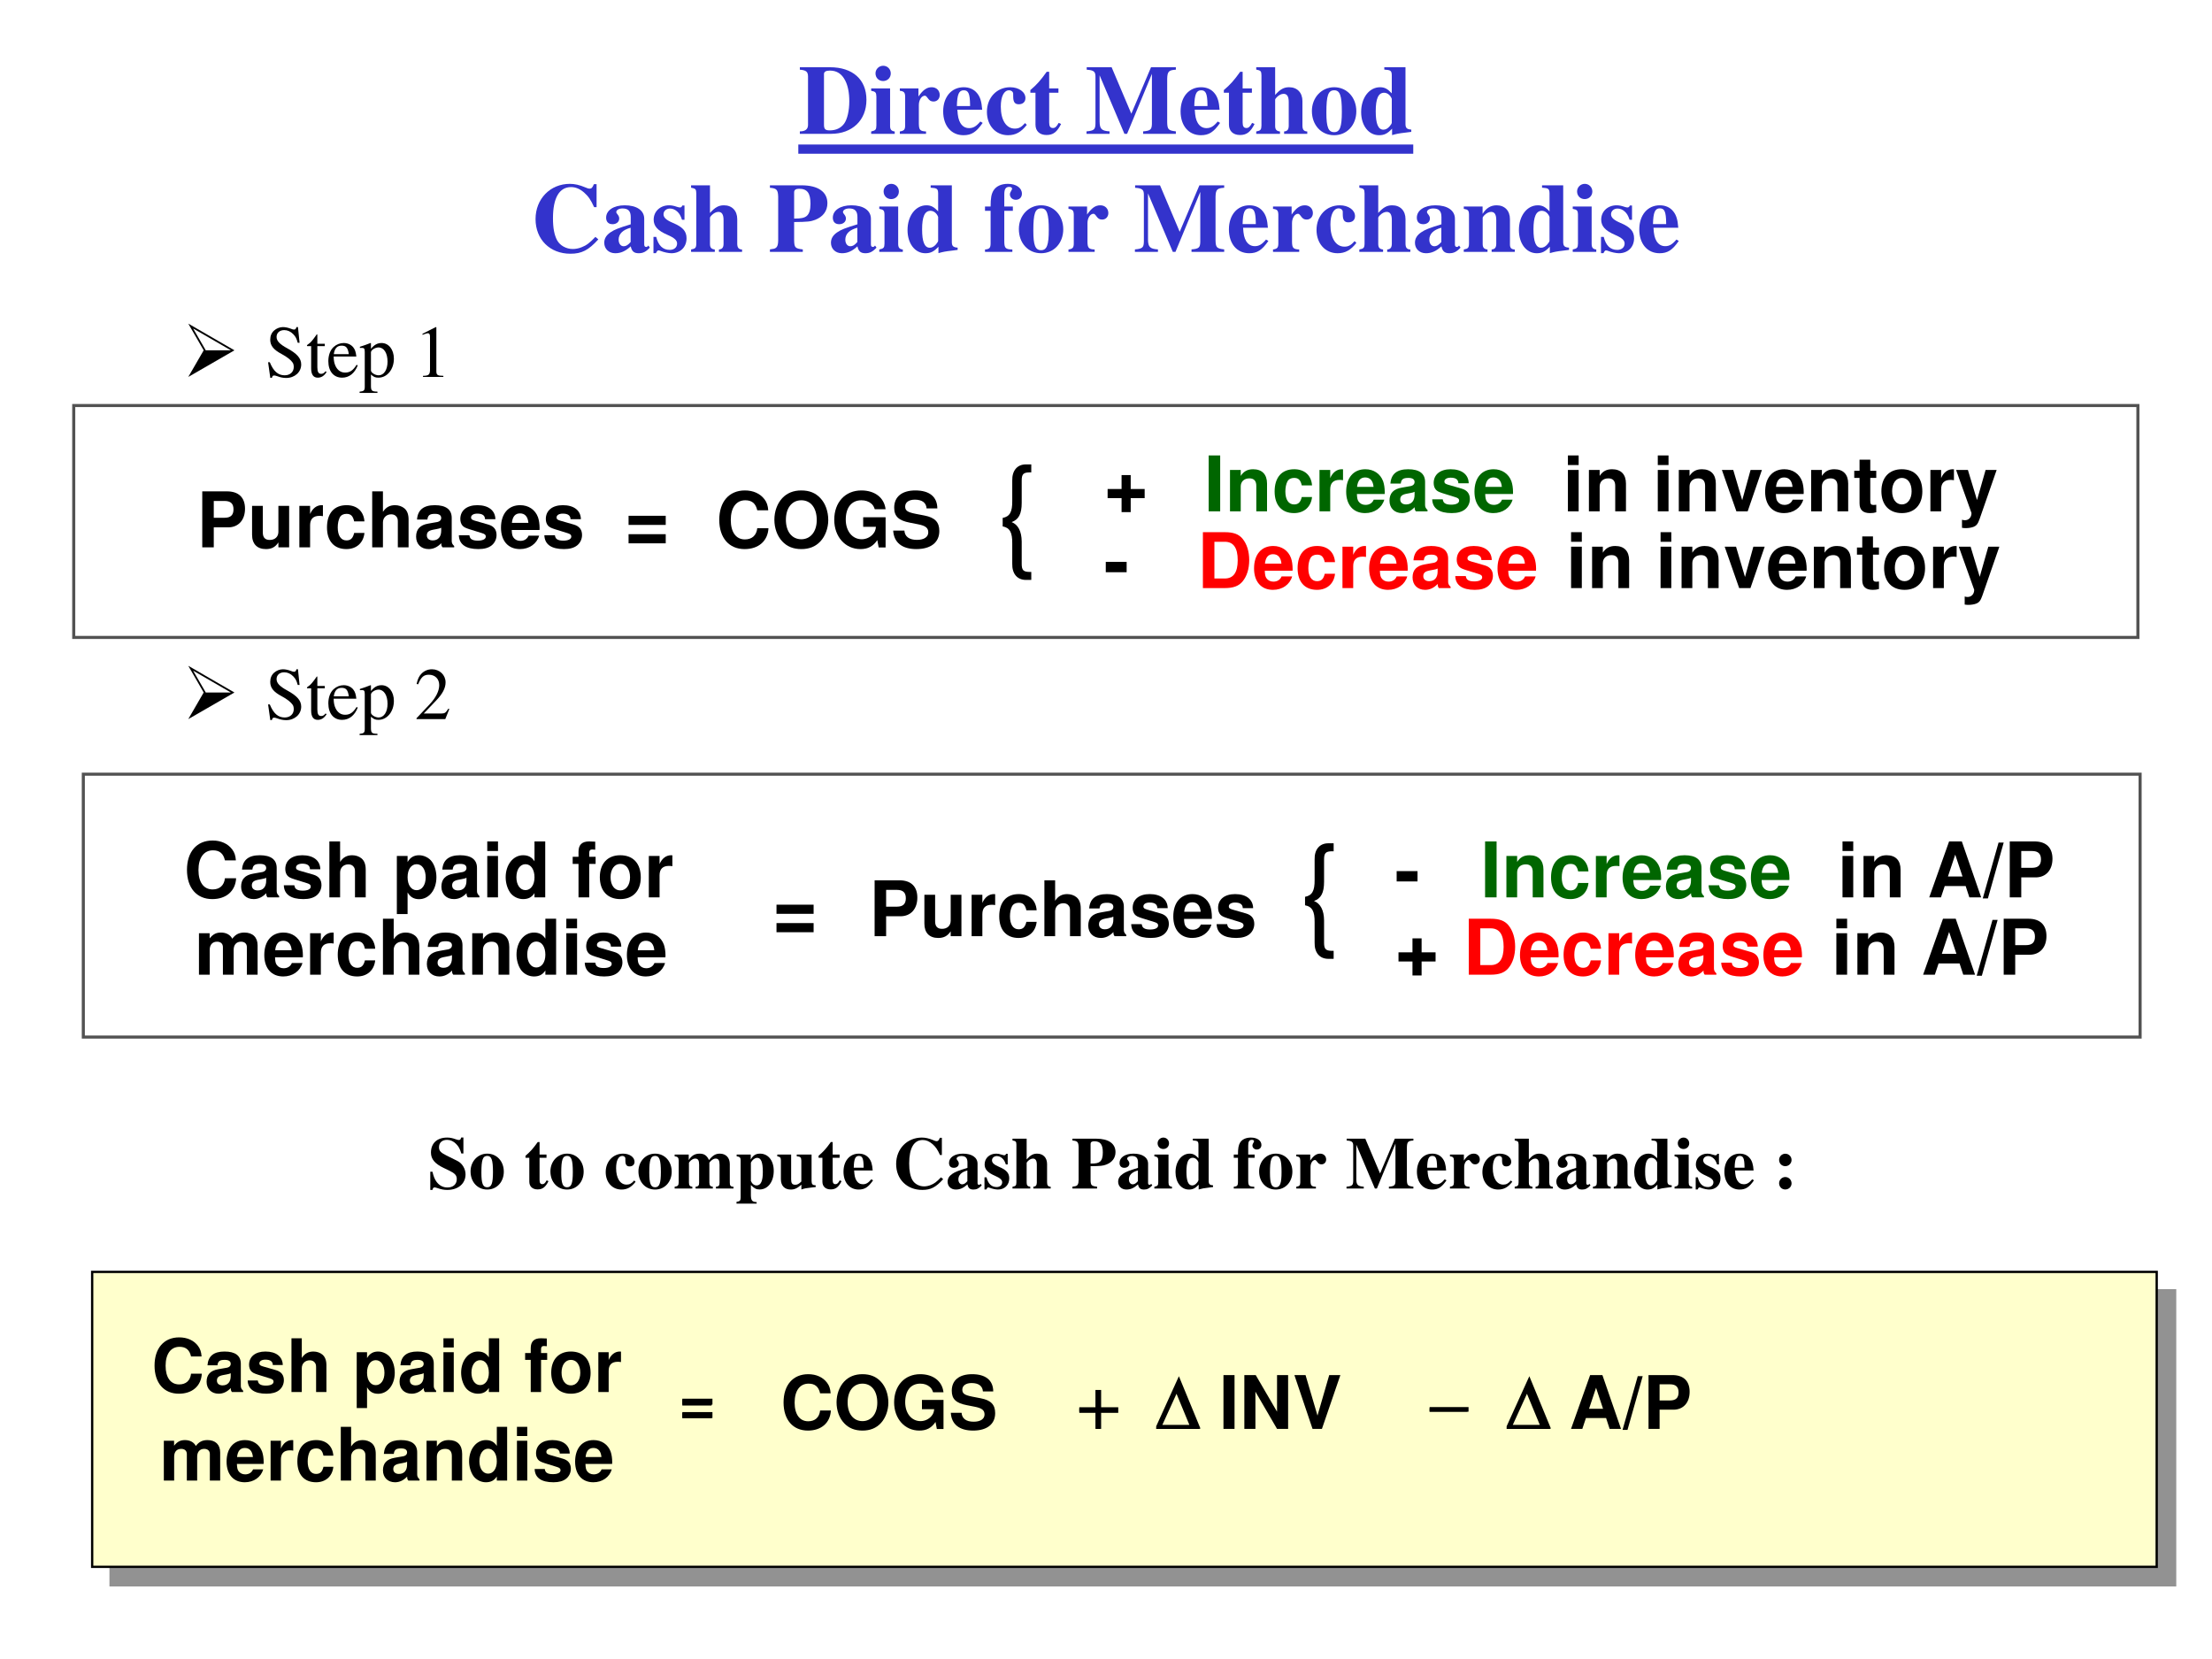
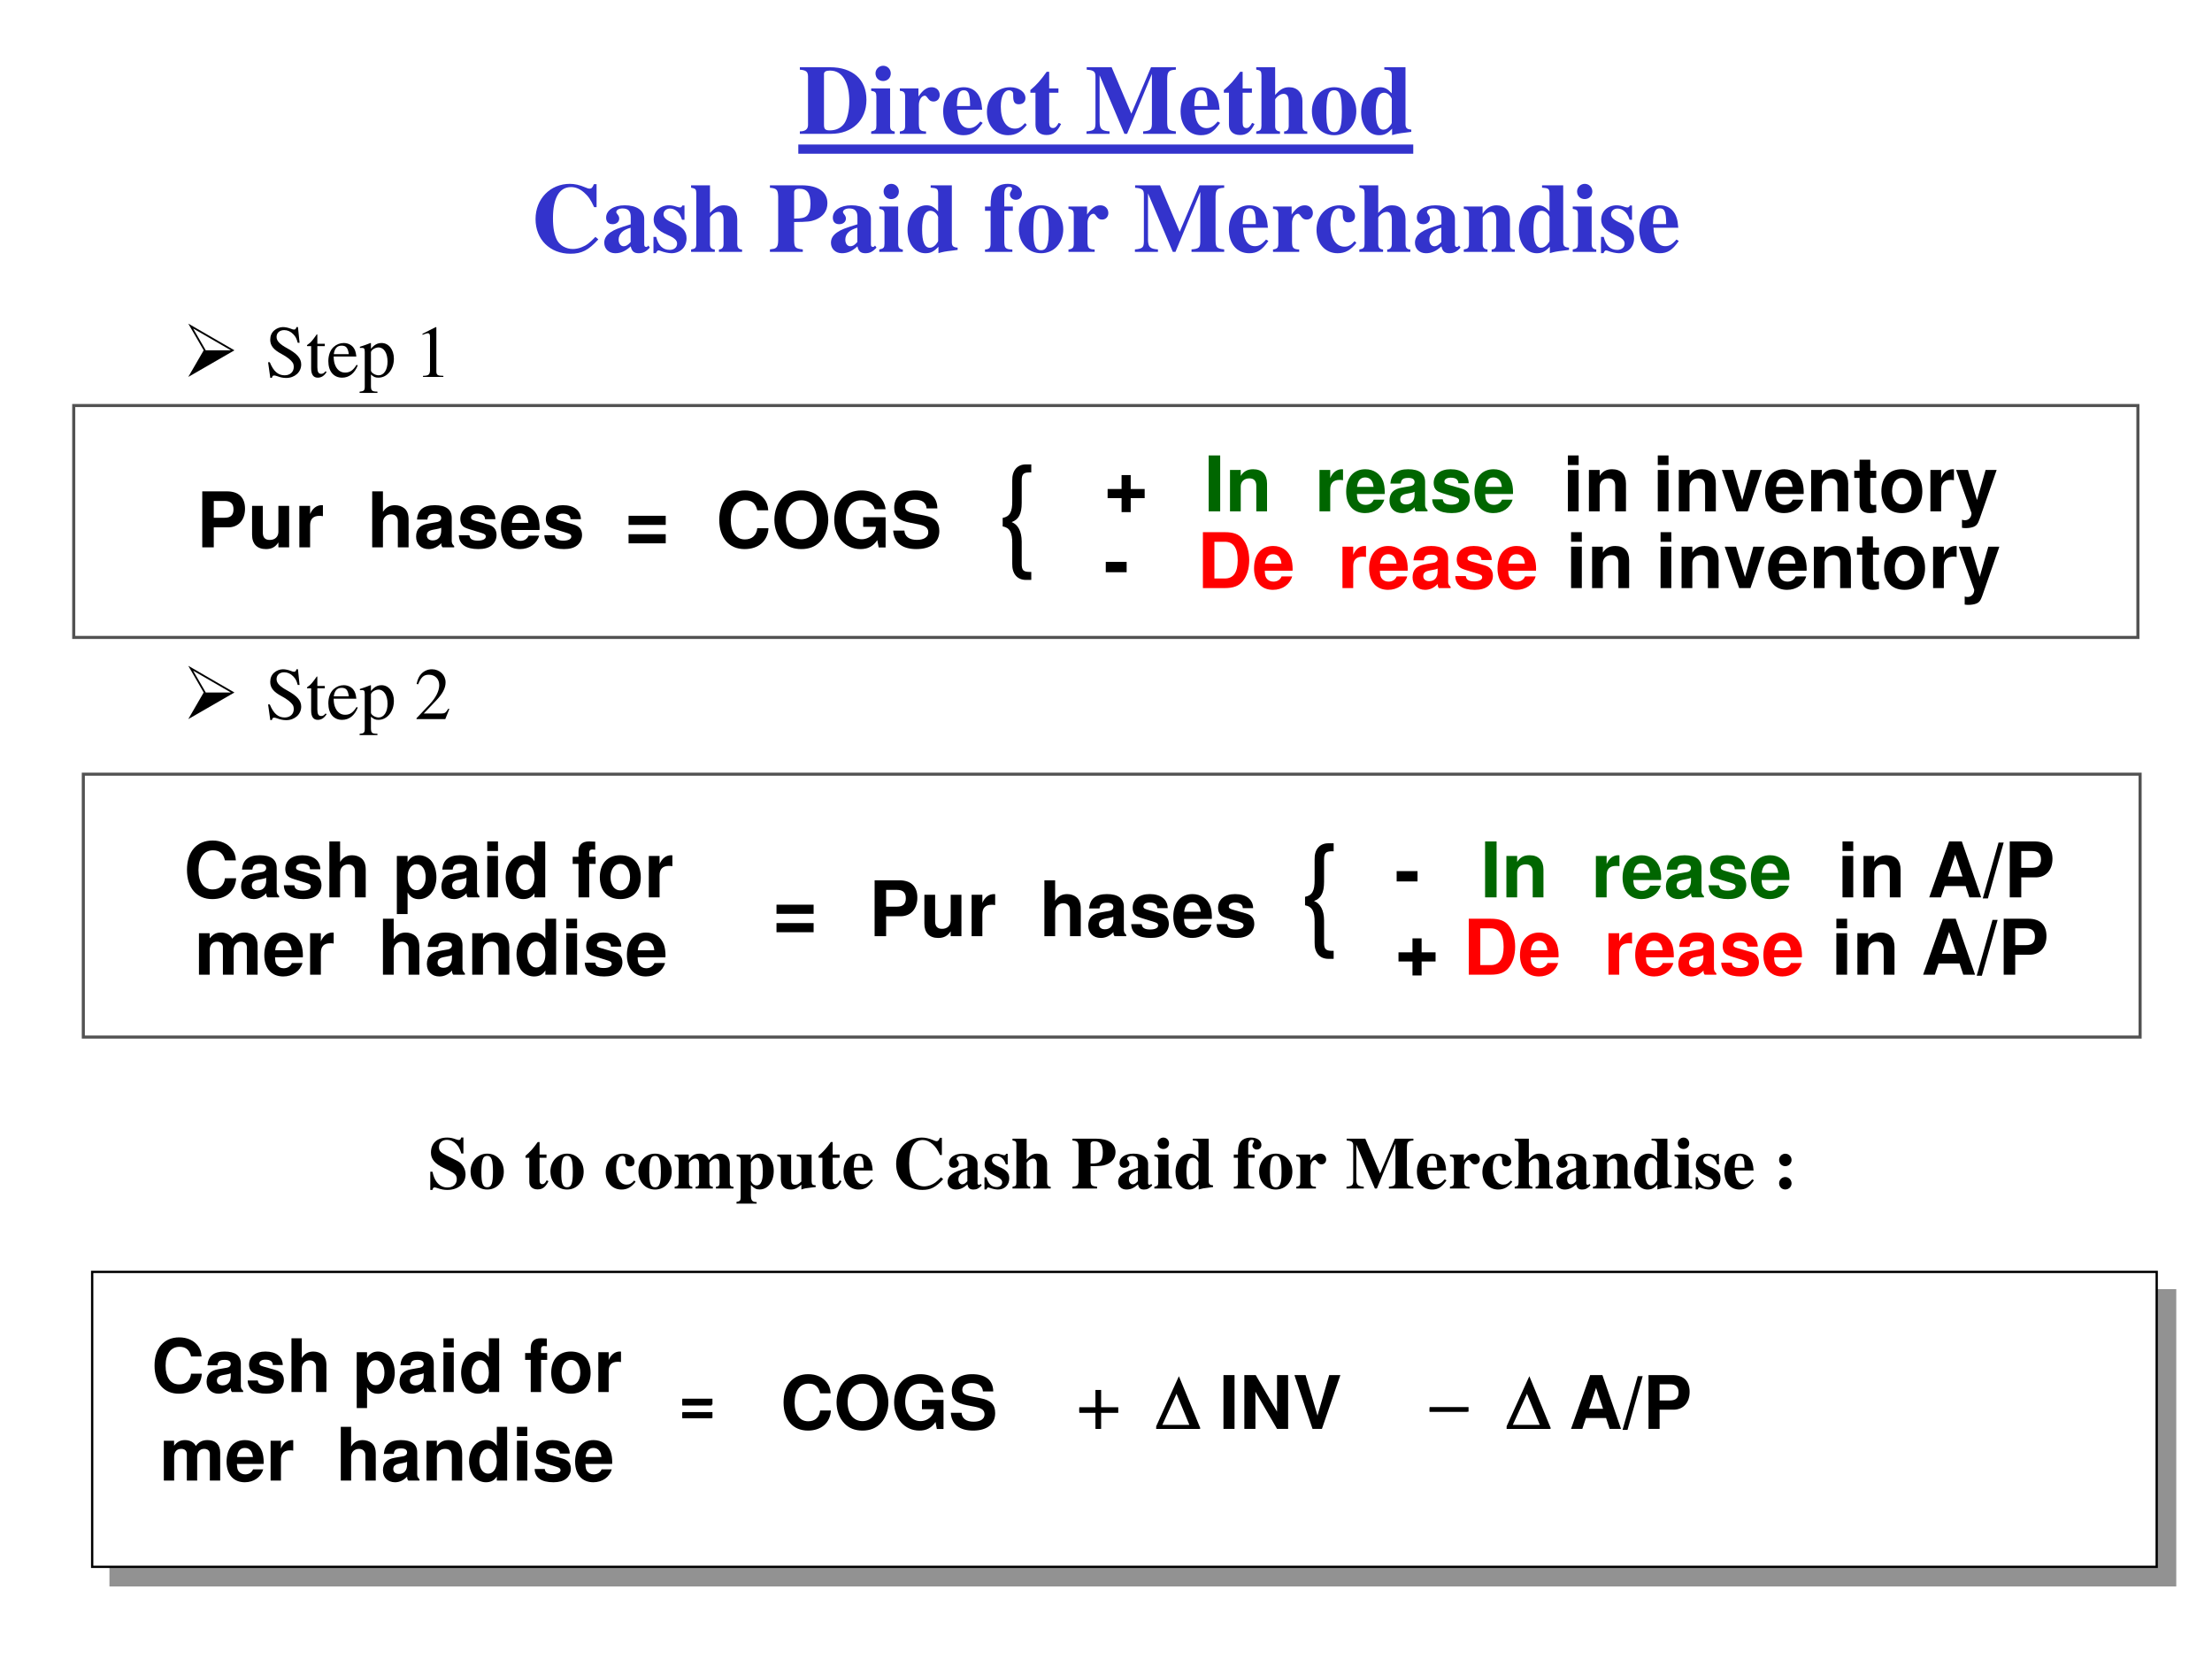
<svg xmlns="http://www.w3.org/2000/svg" xmlns:xlink="http://www.w3.org/1999/xlink" version="1.1" width="720pt" height="540pt" viewBox="0 0 720 540">
  <rect x="0" y="0" width="720" height="540" fill="#333333" stroke="none" />
  <g enable-background="new">
    <g>
      <g id="Layer-1" data-name="Artifact">
        <clipPath id="cp96">
          <path transform="matrix(1,0,0,-1,0,540)" d="M 0 0 L 720 0 L 720 540 L 0 540 Z " fill-rule="evenodd" />
        </clipPath>
        <g clip-path="url(#cp96)">
          <path transform="matrix(1,0,0,-1,0,540)" d="M 0 0 L 720 0 L 720 540 L 0 540 Z " fill="#ffffff" fill-rule="evenodd" />
        </g>
      </g>
      <g id="Layer-1" data-name="Span">
        <clipPath id="cp97">
          <path transform="matrix(1,0,0,-1,0,540)" d="M 0 0 L 720 0 L 720 540 L 0 540 Z " fill-rule="evenodd" />
        </clipPath>
        <g clip-path="url(#cp97)">
          <symbol id="font_62_be">
            <path d="M 0 0 L .626 .361 L 0 .723 L .209 .361 L 0 0 M .578 .361 L .237 .361 L .066 .657 L .578 .361 Z " />
          </symbol>
          <use xlink:href="#font_62_be" transform="matrix(24,0,0,-24,61.283,122.69)" />
        </g>
      </g>
      <g id="Layer-1" data-name="Span">
        <clipPath id="cp99">
          <path transform="matrix(1,0,0,-1,0,540)" d="M 0 0 L 720 0 L 720 540 L 0 540 Z " fill-rule="evenodd" />
        </clipPath>
        <g clip-path="url(#cp99)">
          <symbol id="font_64_34">
            <path d="M .405 .69 L .384 .69 C .38 .668 .369 .656 .352 .656 C .342 .656 .325 .66 .308 .668 C .271 .682 .234 .69 .201 .69 C .159 .69 .115 .673 .082 .644 C .047 .613 .029 .571 .029 .519 C .029 .439 .073 .383 .185 .324 C .257 .285 .309 .245 .334 .207 C .343 .194 .348 .173 .348 .148 C .348 .082 .298 .036 .225 .036 C .135 .036 .073 .091 .023 .213 L 0 .213 L .03 .001 L .052 .001 C .053 .02 .065 .034 .08 .034 C .091 .034 .108 .03 .127 .023 C .165 .008 .206 0 .245 0 C .361 0 .449 .079 .449 .183 C .449 .265 .394 .329 .262 .401 C .157 .458 .115 .502 .115 .557 C .115 .612 .157 .649 .219 .649 C .264 .649 .306 .63 .341 .594 C .372 .562 .386 .536 .402 .477 L .427 .477 L .405 .69 Z " />
          </symbol>
          <symbol id="font_64_55">
            <path d="M .242 .46 L .141 .46 L .141 .576 C .141 .586 .139 .589 .134 .589 C .076 .505 .046 .471 .017 .454 C .006 .447 0 .441 0 .435 C 0 .432 .001 .43 .004 .428 L .057 .428 L .057 .127 C .057 .043 .087 0 .146 0 C .195 0 .233 .024 .266 .076 L .253 .087 C .231 .061 .215 .052 .193 .052 C .156 .052 .141 .079 .141 .142 L .141 .428 L .242 .428 L .242 .46 Z " />
          </symbol>
          <symbol id="font_64_46">
            <path d="M .383 .174 C .335 .098 .292 .069 .228 .069 C .171 .069 .128 .098 .099 .155 C .081 .193 .074 .225 .072 .287 L .38 .287 C .372 .352 .362 .381 .337 .413 C .307 .449 .261 .47 .209 .47 C .159 .47 .112 .452 .074 .418 C .027 .377 0 .306 0 .224 C 0 .086 .072 0 .187 0 C .282 0 .357 .059 .399 .167 L .383 .174 M .074 .319 C .085 .397 .119 .434 .18 .434 C .241 .434 .265 .406 .278 .319 L .074 .319 Z " />
          </symbol>
          <symbol id="font_64_51">
            <path d="M 0 0 L .242 0 L .242 .018 C .167 .019 .155 .029 .154 .093 L .154 .25 C .19 .217 .213 .207 .255 .207 C .374 .207 .465 .319 .465 .464 C .465 .588 .395 .677 .298 .677 C .242 .677 .198 .653 .154 .598 L .154 .675 L .148 .677 C .094 .656 .059 .643 .004 .626 L .004 .61 C .013 .611 .019 .611 .029 .611 C .063 .611 .07 .601 .07 .554 L .07 .086 C .07 .033 .059 .023 0 .017 L 0 0 M .154 .551 C .154 .581 .21 .617 .256 .617 C .33 .617 .379 .541 .379 .424 C .379 .314 .33 .239 .258 .239 C .211 .239 .154 .275 .154 .305 L .154 .551 Z " />
          </symbol>
          <symbol id="font_64_1">
            <path d="M -2147483500 -2147483500 Z " />
          </symbol>
          <symbol id="font_64_12">
            <path d="M .007 0 L .283 0 L .283 .015 C .206 .015 .189 .026 .188 .074 L .188 .674 L .18 .676 L 0 .585 L 0 .571 C .039 .586 .063 .593 .072 .593 C .093 .593 .102 .578 .102 .546 L .102 .093 C .1 .03 .083 .016 .007 .015 L .007 0 Z " />
          </symbol>
          <use xlink:href="#font_64_34" transform="matrix(24,0,0,-24,87.264,123.026)" />
          <use xlink:href="#font_64_55" transform="matrix(24,0,0,-24,99.912,122.93)" />
          <use xlink:href="#font_64_46" transform="matrix(24,0,0,-24,106.872,122.93)" />
          <use xlink:href="#font_64_51" transform="matrix(24,0,0,-24,117.048,127.898)" />
          <use xlink:href="#font_64_1" transform="matrix(24,0,0,-24,51539605000,-51539605000)" />
          <use xlink:href="#font_64_12" transform="matrix(24,0,0,-24,137.52,122.69)" />
        </g>
      </g>
      <g id="Layer-1" data-name="Span">
        <clipPath id="cp101">
          <path transform="matrix(1,0,0,-1,0,540)" d="M 0 0 L 720 0 L 720 540 L 0 540 Z " fill-rule="evenodd" />
        </clipPath>
        <g clip-path="url(#cp101)">
          <use xlink:href="#font_62_be" transform="matrix(24,0,0,-24,61.283,234.07)" />
        </g>
      </g>
      <g id="Layer-1" data-name="Span">
        <clipPath id="cp102">
          <path transform="matrix(1,0,0,-1,0,540)" d="M 0 0 L 720 0 L 720 540 L 0 540 Z " fill-rule="evenodd" />
        </clipPath>
        <g clip-path="url(#cp102)">
          <symbol id="font_64_13">
            <path d="M .445 .137 L .432 .142 C .395 .084 .384 .077 .337 .076 L .098 .076 L .266 .252 C .355 .345 .394 .421 .394 .499 C .394 .599 .313 .676 .209 .676 C .154 .676 .102 .654 .065 .614 C .033 .58 .018 .548 .001 .477 L .022 .472 C .062 .57 .097 .602 .167 .602 C .252 .602 .308 .545 .308 .461 C .308 .382 .262 .29 .178 .201 L 0 .012 L 0 0 L .39 0 L .445 .137 Z " />
          </symbol>
          <use xlink:href="#font_64_34" transform="matrix(24,0,0,-24,87.264,234.406)" />
          <use xlink:href="#font_64_55" transform="matrix(24,0,0,-24,99.912,234.31)" />
          <use xlink:href="#font_64_46" transform="matrix(24,0,0,-24,106.872,234.31)" />
          <use xlink:href="#font_64_51" transform="matrix(24,0,0,-24,117.048,239.278)" />
          <use xlink:href="#font_64_1" transform="matrix(24,0,0,-24,51539605000,-51539605000)" />
          <use xlink:href="#font_64_13" transform="matrix(24,0,0,-24,135.576,234.07)" />
        </g>
      </g>
      <g id="Layer-1" data-name="Span">
        <clipPath id="cp103">
          <path transform="matrix(1,0,0,-1,0,540)" d="M 0 0 L 720 0 L 720 540 L 0 540 Z " fill-rule="evenodd" />
        </clipPath>
        <g clip-path="url(#cp103)">
          <symbol id="font_68_31">
            <path d="M .15 .26 L .337 .26 C .471 .26 .557 .355 .557 .503 C .557 .649 .474 .729 .322 .729 L 0 .729 L 0 0 L .15 0 L .15 .26 M .15 .385 L .15 .604 L .29 .604 C .37 .604 .407 .569 .407 .495 C .407 .42 .37 .385 .29 .385 L .15 .385 Z " />
          </symbol>
          <symbol id="font_68_56">
            <path d="M .483 .023 L .483 .563 L .343 .563 L .343 .225 C .343 .161 .299 .119 .23 .119 C .17 .119 .14 .151 .14 .216 L .14 .563 L 0 .563 L 0 .187 C 0 .067 .065 0 .181 0 C .254 0 .303 .026 .343 .087 L .343 .023 L .483 .023 Z " />
          </symbol>
          <symbol id="font_68_53">
            <path d="M 0 .54 L 0 0 L .14 0 L .14 .287 C .14 .369 .181 .41 .263 .41 C .278 .41 .288 .409 .307 .406 L .307 .548 C .299 .549 .296 .549 .29 .549 C .226 .549 .171 .507 .14 .434 L .14 .54 L 0 .54 Z " />
          </symbol>
          <symbol id="font_68_44">
-             <path d="M .488 .361 C .478 .493 .391 .572 .255 .572 C .093 .572 0 .466 0 .282 C 0 .104 .093 0 .253 0 C .384 0 .475 .081 .488 .21 L .354 .21 C .337 .14 .309 .113 .253 .113 C .182 .113 .14 .176 .14 .282 C .14 .334 .15 .381 .167 .413 C .183 .443 .214 .459 .254 .459 C .311 .459 .338 .432 .354 .361 L .488 .361 Z " />
-           </symbol>
+             </symbol>
          <symbol id="font_68_49">
            <path d="M 0 .729 L 0 0 L .14 0 L .14 .324 C .14 .386 .185 .43 .248 .43 C .279 .43 .302 .419 .318 .397 C .331 .379 .334 .364 .334 .33 L .334 0 L .474 0 L .474 .362 C .474 .429 .456 .477 .419 .508 C .388 .534 .343 .549 .298 .549 C .229 .549 .179 .522 .14 .462 L .14 .729 L 0 .729 Z " />
          </symbol>
          <symbol id="font_68_42">
            <path d="M .496 .04 C .472 .063 .464 .079 .464 .106 L .464 .406 C .464 .516 .389 .572 .243 .572 C .097 .572 .021 .51 .012 .385 L .147 .385 C .154 .441 .177 .459 .246 .459 C .3 .459 .327 .441 .327 .405 C .327 .387 .318 .372 .303 .363 C .284 .353 .284 .353 .215 .342 L .159 .332 C .052 .314 0 .259 0 .162 C 0 .065 .065 0 .164 0 C .224 0 .278 .025 .328 .077 C .328 .049 .331 .039 .344 .023 L .496 .023 L .496 .04 M .327 .24 C .327 .159 .287 .113 .216 .113 C .169 .113 .14 .138 .14 .178 C .14 .22 .162 .24 .22 .252 L .268 .261 C .305 .268 .311 .27 .327 .278 L .327 .24 Z " />
          </symbol>
          <symbol id="font_68_54">
            <path d="M .476 .389 C .474 .503 .386 .572 .241 .572 C .104 .572 .019 .503 .019 .392 C .019 .356 .03 .325 .049 .304 C .068 .285 .085 .276 .137 .259 L .304 .207 C .339 .196 .351 .185 .351 .163 C .351 .13 .312 .11 .247 .11 C .21 .11 .182 .116 .164 .129 C .149 .14 .143 .151 .137 .18 L 0 .18 C .004 .061 .091 0 .255 0 C .33 0 .387 .016 .427 .048 C .467 .08 .491 .13 .491 .183 C .491 .253 .456 .298 .385 .319 L .208 .37 C .169 .382 .159 .39 .159 .412 C .159 .442 .191 .462 .24 .462 C .307 .462 .34 .438 .341 .389 L .476 .389 Z " />
          </symbol>
          <symbol id="font_68_46">
            <path d="M .502 .249 C .503 .261 .503 .266 .503 .273 C .503 .327 .495 .377 .482 .415 C .446 .513 .359 .572 .25 .572 C .095 .572 0 .46 0 .279 C 0 .106 .094 0 .247 0 C .368 0 .466 .068 .497 .175 L .359 .175 C .342 .132 .303 .107 .252 .107 C .212 .107 .18 .124 .16 .154 C .147 .174 .142 .198 .14 .249 L .502 .249 M .142 .342 C .151 .425 .186 .465 .248 .465 C .312 .465 .35 .422 .357 .342 L .142 .342 Z " />
          </symbol>
          <use xlink:href="#font_68_31" transform="matrix(24.984,0,0,-24.984,65.835,178.15)" />
          <use xlink:href="#font_68_56" transform="matrix(24.984,0,0,-24.984,82.049,178.725)" />
          <use xlink:href="#font_68_53" transform="matrix(24.984,0,0,-24.984,97.44,178.15)" />
          <use xlink:href="#font_68_44" transform="matrix(24.984,0,0,-24.984,106.434,178.725)" />
          <use xlink:href="#font_68_49" transform="matrix(24.984,0,0,-24.984,121.149,178.15)" />
          <use xlink:href="#font_68_42" transform="matrix(24.984,0,0,-24.984,135.44,178.725)" />
          <use xlink:href="#font_68_54" transform="matrix(24.984,0,0,-24.984,149.356,178.725)" />
          <use xlink:href="#font_68_46" transform="matrix(24.984,0,0,-24.984,163.072,178.725)" />
          <use xlink:href="#font_68_54" transform="matrix(24.984,0,0,-24.984,177.188,178.725)" />
        </g>
      </g>
      <g id="Layer-1" data-name="Span">
        <clipPath id="cp105">
          <path transform="matrix(1,0,0,-1,0,540)" d="M 0 0 L 720 0 L 720 540 L 0 540 Z " fill-rule="evenodd" />
        </clipPath>
        <g clip-path="url(#cp105)">
          <symbol id="font_68_1e">
            <path d="M .484 .359 L 0 .359 L 0 .24 L .484 .24 L .484 .359 M .484 .119 L 0 .119 L 0 0 L .484 0 L .484 .119 Z " />
          </symbol>
          <use xlink:href="#font_68_1e" transform="matrix(24.984,0,0,-24.984,204.599,176.851)" />
        </g>
      </g>
      <g id="Layer-1" data-name="Span">
        <clipPath id="cp106">
          <path transform="matrix(1,0,0,-1,0,540)" d="M 0 0 L 720 0 L 720 540 L 0 540 Z " fill-rule="evenodd" />
        </clipPath>
        <g clip-path="url(#cp106)">
          <symbol id="font_68_24">
            <path d="M .638 .505 C .633 .568 .62 .608 .589 .649 C .533 .723 .443 .764 .334 .764 C .128 .764 0 .617 0 .381 C 0 .146 .127 0 .33 0 C .512 0 .632 .105 .641 .272 L .495 .272 C .485 .179 .427 .126 .334 .126 C .218 .126 .15 .22 .15 .379 C .15 .54 .221 .636 .339 .636 C .426 .636 .475 .594 .495 .505 L .638 .505 Z " />
          </symbol>
          <symbol id="font_68_30">
            <path d="M .35 .764 C .248 .764 .164 .73 .102 .663 C .037 .593 0 .491 0 .382 C 0 .273 .037 .17 .102 .101 C .165 .033 .247 0 .351 0 C .455 0 .537 .033 .6 .101 C .663 .168 .702 .274 .702 .377 C .702 .491 .665 .594 .6 .663 C .536 .732 .456 .764 .35 .764 M .351 .636 C .474 .636 .552 .536 .552 .378 C .552 .228 .471 .128 .351 .128 C .229 .128 .15 .228 .15 .382 C .15 .536 .229 .636 .351 .636 Z " />
          </symbol>
          <symbol id="font_68_28">
            <path d="M .669 .415 L .377 .415 L .377 .29 L .543 .29 C .539 .249 .529 .224 .507 .198 C .471 .154 .415 .128 .358 .128 C .236 .128 .15 .234 .15 .384 C .15 .541 .226 .636 .354 .636 C .406 .636 .45 .621 .483 .592 C .504 .574 .515 .557 .528 .519 L .669 .519 C .651 .67 .529 .764 .353 .764 C .143 .764 0 .609 0 .382 C 0 .161 .144 0 .341 0 C .439 0 .505 .035 .561 .117 L .579 .021 L .669 .021 L .669 .415 Z " />
          </symbol>
          <symbol id="font_68_34">
            <path d="M .575 .53 C .574 .681 .473 .764 .289 .764 C .114 .764 .013 .682 .013 .54 C .013 .427 .07 .372 .218 .344 L .32 .324 C .42 .305 .457 .277 .457 .218 C .457 .157 .401 .12 .31 .12 C .208 .12 .151 .163 .146 .241 L 0 .241 C .009 .085 .116 0 .302 0 C .49 0 .601 .087 .601 .236 C .601 .351 .543 .411 .408 .437 L .294 .459 C .187 .48 .156 .501 .156 .554 C .156 .609 .204 .644 .282 .644 C .377 .644 .43 .604 .435 .53 L .575 .53 Z " />
          </symbol>
          <use xlink:href="#font_68_24" transform="matrix(24.984,0,0,-24.984,234.119,178.725)" />
          <use xlink:href="#font_68_30" transform="matrix(24.984,0,0,-24.984,252.058,178.725)" />
          <use xlink:href="#font_68_28" transform="matrix(24.984,0,0,-24.984,271.545,178.725)" />
          <use xlink:href="#font_68_34" transform="matrix(24.984,0,0,-24.984,290.733,178.725)" />
        </g>
      </g>
      <g id="Layer-1" data-name="Span">
        <clipPath id="cp107">
          <path transform="matrix(1,0,0,-1,0,540)" d="M 0 0 L 720 0 L 720 540 L 0 540 Z " fill-rule="evenodd" />
        </clipPath>
        <g clip-path="url(#cp107)">
          <symbol id="font_6c_5c">
            <path d="M .233 .941 L .187 .941 C .118 .94 .076 .89 .078 .809 L .078 .643 C .079 .554 .058 .516 0 .505 L 0 .436 C .058 .425 .079 .387 .078 .298 L .078 .132 C .076 .051 .118 .001 .187 0 L .233 0 L .233 .065 L .218 .065 C .168 .066 .155 .08 .155 .132 L .155 .313 C .154 .396 .126 .45 .073 .471 C .131 .492 .155 .538 .155 .628 L .155 .809 C .155 .861 .168 .875 .218 .876 L .233 .876 L .233 .941 Z " />
          </symbol>
          <use xlink:href="#font_6c_5c" transform="matrix(39.96,0,0,-39.96,326.368,188.762)" />
        </g>
      </g>
      <g id="Layer-1" data-name="Span">
        <clipPath id="cp109">
          <path transform="matrix(1,0,0,-1,0,540)" d="M 0 0 L 720 0 L 720 540 L 0 540 Z " fill-rule="evenodd" />
        </clipPath>
        <g clip-path="url(#cp109)">
          <symbol id="font_68_c">
            <path d="M .483 .301 L .301 .301 L .301 .483 L .182 .483 L .182 .301 L 0 .301 L 0 .182 L .182 .182 L .182 0 L .301 0 L .301 .182 L .483 .182 L .483 .301 Z " />
          </symbol>
          <symbol id="font_68_1">
            <path d="M -2147483500 -2147483500 Z " />
          </symbol>
          <use xlink:href="#font_68_c" transform="matrix(24.96,0,0,-24.96,360.528,166.69)" />
          <use xlink:href="#font_68_1" transform="matrix(24.96,0,0,-24.96,53601187000,-53601187000)" />
        </g>
      </g>
      <g id="Layer-1" data-name="Span">
        <clipPath id="cp110">
          <path transform="matrix(1,0,0,-1,0,540)" d="M 0 0 L 720 0 L 720 540 L 0 540 Z " fill-rule="evenodd" />
        </clipPath>
        <g clip-path="url(#cp110)">
          <symbol id="font_68_2a">
            <path d="M .15 .729 L 0 .729 L 0 0 L .15 0 L .15 .729 Z " />
          </symbol>
          <symbol id="font_68_4f">
            <path d="M 0 .54 L 0 0 L .14 0 L .14 .324 C .14 .388 .184 .43 .253 .43 C .313 .43 .343 .397 .343 .333 L .343 0 L .483 0 L .483 .362 C .483 .482 .418 .549 .302 .549 C .229 .549 .18 .523 .14 .462 L .14 .54 L 0 .54 Z " />
          </symbol>
          <use xlink:href="#font_68_2a" transform="matrix(24.96,0,0,-24.96,393.423,166.44)" fill="#006600" />
          <use xlink:href="#font_68_4f" transform="matrix(24.96,0,0,-24.96,400.361,166.44)" fill="#006600" />
          <use xlink:href="#font_68_44" transform="matrix(24.96,0,0,-24.96,414.888,167.014)" fill="#006600" />
          <use xlink:href="#font_68_53" transform="matrix(24.96,0,0,-24.96,429.49,166.44)" fill="#006600" />
          <use xlink:href="#font_68_46" transform="matrix(24.96,0,0,-24.96,438.176,167.014)" fill="#006600" />
          <use xlink:href="#font_68_42" transform="matrix(24.96,0,0,-24.96,452.278,167.014)" fill="#006600" />
          <use xlink:href="#font_68_54" transform="matrix(24.96,0,0,-24.96,466.181,167.014)" fill="#006600" />
          <use xlink:href="#font_68_46" transform="matrix(24.96,0,0,-24.96,479.934,167.014)" fill="#006600" />
        </g>
      </g>
      <g id="Layer-1" data-name="Span">
        <clipPath id="cp111">
          <path transform="matrix(1,0,0,-1,0,540)" d="M 0 0 L 720 0 L 720 540 L 0 540 Z " fill-rule="evenodd" />
        </clipPath>
        <g clip-path="url(#cp111)">
          <symbol id="font_68_4a">
            <path d="M .14 .54 L 0 .54 L 0 0 L .14 0 L .14 .54 M .14 .729 L 0 .729 L 0 .604 L .14 .604 L .14 .729 Z " />
          </symbol>
          <symbol id="font_68_57">
            <path d="M .336 0 L .522 .54 L .374 .54 L .265 .145 L .148 .54 L 0 .54 L .189 0 L .336 0 Z " />
          </symbol>
          <symbol id="font_68_55">
            <path d="M .287 .552 L .209 .552 L .209 .697 L .069 .697 L .069 .552 L 0 .552 L 0 .459 L .069 .459 L .069 .127 C .069 .042 .114 0 .206 0 C .238 0 .261 .003 .287 .011 L .287 .109 C .273 .107 .266 .106 .255 .106 C .218 .106 .209 .117 .209 .165 L .209 .459 L .287 .459 L .287 .552 Z " />
          </symbol>
          <symbol id="font_68_50">
            <path d="M .266 .572 C .101 .572 0 .463 0 .286 C 0 .108 .101 0 .267 0 C .432 0 .534 .108 .534 .282 C .534 .465 .435 .572 .266 .572 M .267 .459 C .344 .459 .394 .39 .394 .284 C .394 .183 .342 .113 .267 .113 C .191 .113 .14 .182 .14 .286 C .14 .39 .191 .459 .267 .459 Z " />
          </symbol>
          <symbol id="font_68_5a">
            <path d="M .385 .759 L .273 .366 L .154 .759 L 0 .759 L .201 .197 C .201 .141 .166 .103 .114 .103 C .103 .103 .094 .105 .077 .109 L .077 .004 C .098 .001 .11 0 .127 0 C .163 0 .203 .007 .228 .017 C .267 .033 .284 .055 .307 .12 L .529 .759 L .385 .759 Z " />
          </symbol>
          <use xlink:href="#font_68_4a" transform="matrix(24.96,0,0,-24.96,510.352,166.44)" />
          <use xlink:href="#font_68_4f" transform="matrix(24.96,0,0,-24.96,517.191,166.44)" />
          <use xlink:href="#font_68_1" transform="matrix(24.96,0,0,-24.96,53601187000,-53601187000)" />
          <use xlink:href="#font_68_4a" transform="matrix(24.96,0,0,-24.96,539.605,166.44)" />
          <use xlink:href="#font_68_4f" transform="matrix(24.96,0,0,-24.96,546.445,166.44)" />
          <use xlink:href="#font_68_57" transform="matrix(24.96,0,0,-24.96,560.472,166.44)" />
          <use xlink:href="#font_68_46" transform="matrix(24.96,0,0,-24.96,574.549,167.014)" />
          <use xlink:href="#font_68_4f" transform="matrix(24.96,0,0,-24.96,589.525,166.44)" />
          <use xlink:href="#font_68_55" transform="matrix(24.96,0,0,-24.96,603.553,167.014)" />
          <use xlink:href="#font_68_50" transform="matrix(24.96,0,0,-24.96,612.389,167.014)" />
          <use xlink:href="#font_68_53" transform="matrix(24.96,0,0,-24.96,628.338,166.44)" />
          <use xlink:href="#font_68_5a" transform="matrix(24.96,0,0,-24.96,636.7,171.906)" />
          <use xlink:href="#font_68_1" transform="matrix(24.96,0,0,-24.96,53601187000,-53601187000)" />
          <use xlink:href="#font_68_1" transform="matrix(24.96,0,0,-24.96,53601187000,-53601187000)" />
          <use xlink:href="#font_68_1" transform="matrix(24.96,0,0,-24.96,53601187000,-53601187000)" />
          <use xlink:href="#font_68_1" transform="matrix(24.96,0,0,-24.96,53601187000,-53601187000)" />
        </g>
      </g>
      <g id="Layer-1" data-name="Span">
        <clipPath id="cp112">
          <path transform="matrix(1,0,0,-1,0,540)" d="M 0 0 L 720 0 L 720 540 L 0 540 Z " fill-rule="evenodd" />
        </clipPath>
        <g clip-path="url(#cp112)">
          <symbol id="font_68_e">
            <path d="M .272 .135 L 0 .135 L 0 0 L .272 0 L .272 .135 Z " />
          </symbol>
          <use xlink:href="#font_68_e" transform="matrix(24.96,0,0,-24.96,359.929,186.253)" />
        </g>
      </g>
      <g id="Layer-1" data-name="Span">
        <clipPath id="cp113">
          <path transform="matrix(1,0,0,-1,0,540)" d="M 0 0 L 720 0 L 720 540 L 0 540 Z " fill-rule="evenodd" />
        </clipPath>
        <g clip-path="url(#cp113)">
          <use xlink:href="#font_68_1" transform="matrix(24.96,0,0,-24.96,53601187000,-53601187000)" />
        </g>
      </g>
      <g id="Layer-1" data-name="Span">
        <clipPath id="cp114">
          <path transform="matrix(1,0,0,-1,0,540)" d="M 0 0 L 720 0 L 720 540 L 0 540 Z " fill-rule="evenodd" />
        </clipPath>
        <g clip-path="url(#cp114)">
          <symbol id="font_68_25">
            <path d="M 0 0 L .285 0 C .396 0 .466 .026 .516 .085 C .573 .153 .604 .251 .604 .365 C .604 .478 .573 .576 .516 .645 C .466 .704 .397 .729 .285 .729 L 0 .729 L 0 0 M .15 .125 L .15 .604 L .285 .604 C .398 .604 .454 .525 .454 .364 C .454 .204 .398 .125 .285 .125 L .15 .125 Z " />
          </symbol>
          <use xlink:href="#font_68_25" transform="matrix(24.96,0,0,-24.96,391.542,191.42)" fill="#ff0000" />
          <use xlink:href="#font_68_46" transform="matrix(24.96,0,0,-24.96,408.19,191.994)" fill="#ff0000" />
          <use xlink:href="#font_68_44" transform="matrix(24.96,0,0,-24.96,422.368,191.994)" fill="#ff0000" />
          <use xlink:href="#font_68_53" transform="matrix(24.96,0,0,-24.96,436.969,191.42)" fill="#ff0000" />
          <use xlink:href="#font_68_46" transform="matrix(24.96,0,0,-24.96,445.655,191.994)" fill="#ff0000" />
          <use xlink:href="#font_68_42" transform="matrix(24.96,0,0,-24.96,459.783,191.994)" fill="#ff0000" />
          <use xlink:href="#font_68_54" transform="matrix(24.96,0,0,-24.96,473.685,191.994)" fill="#ff0000" />
          <use xlink:href="#font_68_46" transform="matrix(24.96,0,0,-24.96,487.438,191.994)" fill="#ff0000" />
        </g>
      </g>
      <g id="Layer-1" data-name="Span">
        <clipPath id="cp115">
          <path transform="matrix(1,0,0,-1,0,540)" d="M 0 0 L 720 0 L 720 540 L 0 540 Z " fill-rule="evenodd" />
        </clipPath>
        <g clip-path="url(#cp115)">
          <use xlink:href="#font_68_4a" transform="matrix(24.96,0,0,-24.96,511.382,191.42)" />
          <use xlink:href="#font_68_4f" transform="matrix(24.96,0,0,-24.96,518.221,191.42)" />
          <use xlink:href="#font_68_1" transform="matrix(24.96,0,0,-24.96,53601187000,-53601187000)" />
          <use xlink:href="#font_68_4a" transform="matrix(24.96,0,0,-24.96,540.511,191.42)" />
          <use xlink:href="#font_68_4f" transform="matrix(24.96,0,0,-24.96,547.35,191.42)" />
          <use xlink:href="#font_68_57" transform="matrix(24.96,0,0,-24.96,561.377,191.42)" />
          <use xlink:href="#font_68_46" transform="matrix(24.96,0,0,-24.96,575.505,191.994)" />
          <use xlink:href="#font_68_4f" transform="matrix(24.96,0,0,-24.96,590.406,191.42)" />
          <use xlink:href="#font_68_55" transform="matrix(24.96,0,0,-24.96,604.433,191.994)" />
          <use xlink:href="#font_68_50" transform="matrix(24.96,0,0,-24.96,613.269,191.994)" />
          <use xlink:href="#font_68_53" transform="matrix(24.96,0,0,-24.96,629.218,191.42)" />
          <use xlink:href="#font_68_5a" transform="matrix(24.96,0,0,-24.96,637.58,196.886)" />
        </g>
      </g>
      <g id="Layer-1" data-name="P">
        <path transform="matrix(1,0,0,-1,0,540)" stroke-width="1" stroke-linecap="butt" stroke-miterlimit="10" stroke-linejoin="miter" fill="none" stroke="#525252" d="M 24 332.52 L 695.88 332.52 L 695.88 408 L 24 408 Z " />
      </g>
      <g id="Layer-1" data-name="Span">
        <clipPath id="cp116">
          <path transform="matrix(1,0,0,-1,0,540)" d="M 0 0 L 720 0 L 720 540 L 0 540 Z " fill-rule="evenodd" />
        </clipPath>
        <g clip-path="url(#cp116)">
          <symbol id="font_68_51">
            <path d="M .14 .758 L 0 .758 L 0 0 L .14 0 L .14 .282 C .174 .222 .222 .194 .29 .194 C .42 .194 .516 .316 .516 .48 C .516 .556 .494 .632 .458 .682 C .422 .733 .355 .767 .29 .767 C .222 .767 .174 .738 .14 .678 L .14 .758 M .258 .65 C .329 .65 .376 .582 .376 .478 C .376 .379 .328 .311 .258 .311 C .187 .311 .14 .379 .14 .48 C .14 .582 .187 .65 .258 .65 Z " />
          </symbol>
          <symbol id="font_68_45">
            <path d="M .376 .023 L .516 .023 L .516 .752 L .376 .752 L .376 .493 C .341 .547 .295 .572 .227 .572 C .098 .572 0 .448 0 .285 C 0 .212 .022 .138 .058 .086 C .095 .033 .161 0 .227 0 C .295 0 .341 .024 .376 .078 L .376 .023 M .258 .455 C .329 .455 .376 .387 .376 .283 C .376 .185 .328 .117 .258 .117 C .188 .117 .14 .186 .14 .285 C .14 .386 .188 .455 .258 .455 Z " />
          </symbol>
          <symbol id="font_68_47">
            <path d="M .299 .529 L .216 .529 L .216 .582 C .216 .61 .228 .624 .254 .624 C .267 .624 .28 .623 .294 .621 L .294 .726 C .264 .728 .235 .729 .214 .729 C .121 .729 .076 .685 .076 .594 L .076 .529 L 0 .529 L 0 .436 L .076 .436 L .076 0 L .216 0 L .216 .436 L .299 .436 L .299 .529 Z " />
          </symbol>
          <use xlink:href="#font_68_24" transform="matrix(24.96,0,0,-24.96,60.858,292.654)" />
          <use xlink:href="#font_68_42" transform="matrix(24.96,0,0,-24.96,78.48,292.654)" />
          <use xlink:href="#font_68_54" transform="matrix(24.96,0,0,-24.96,92.383,292.654)" />
          <use xlink:href="#font_68_49" transform="matrix(24.96,0,0,-24.96,107.209,292.08)" />
          <use xlink:href="#font_68_1" transform="matrix(24.96,0,0,-24.96,53601187000,-53601187000)" />
          <use xlink:href="#font_68_51" transform="matrix(24.96,0,0,-24.96,129.174,297.521)" />
          <use xlink:href="#font_68_42" transform="matrix(24.96,0,0,-24.96,143.676,292.654)" />
          <use xlink:href="#font_68_4a" transform="matrix(24.96,0,0,-24.96,158.602,292.08)" />
          <use xlink:href="#font_68_45" transform="matrix(24.96,0,0,-24.96,164.592,292.654)" />
          <use xlink:href="#font_68_1" transform="matrix(24.96,0,0,-24.96,53601187000,-53601187000)" />
          <use xlink:href="#font_68_47" transform="matrix(24.96,0,0,-24.96,186.407,292.08)" />
          <use xlink:href="#font_68_50" transform="matrix(24.96,0,0,-24.96,195.243,292.654)" />
          <use xlink:href="#font_68_53" transform="matrix(24.96,0,0,-24.96,211.192,292.08)" />
          <use xlink:href="#font_68_1" transform="matrix(24.96,0,0,-24.96,53601187000,-53601187000)" />
        </g>
      </g>
      <g id="Layer-1" data-name="Span">
        <clipPath id="cp117">
          <path transform="matrix(1,0,0,-1,0,540)" d="M 0 0 L 720 0 L 720 540 L 0 540 Z " fill-rule="evenodd" />
        </clipPath>
        <g clip-path="url(#cp117)">
          <symbol id="font_68_4e">
            <path d="M 0 .54 L 0 0 L .14 0 L .14 .324 C .14 .391 .176 .43 .236 .43 C .283 .43 .312 .403 .312 .36 L .312 0 L .452 0 L .452 .324 C .452 .39 .488 .43 .548 .43 C .595 .43 .624 .403 .624 .36 L .624 0 L .764 0 L .764 .382 C .764 .487 .7 .549 .592 .549 C .523 .549 .476 .525 .434 .469 C .408 .52 .354 .549 .287 .549 C .225 .549 .185 .529 .139 .473 L .139 .54 L 0 .54 Z " />
          </symbol>
          <use xlink:href="#font_68_4e" transform="matrix(24.984,0,0,-24.984,64.763,317.26)" />
          <use xlink:href="#font_68_46" transform="matrix(24.984,0,0,-24.984,86.024,317.835)" />
          <use xlink:href="#font_68_53" transform="matrix(24.984,0,0,-24.984,100.94,317.26)" />
          <use xlink:href="#font_68_44" transform="matrix(24.984,0,0,-24.984,109.934,317.835)" />
          <use xlink:href="#font_68_49" transform="matrix(24.984,0,0,-24.984,124.65,317.26)" />
          <use xlink:href="#font_68_42" transform="matrix(24.984,0,0,-24.984,138.941,317.835)" />
          <use xlink:href="#font_68_4f" transform="matrix(24.984,0,0,-24.984,153.706,317.26)" />
          <use xlink:href="#font_68_45" transform="matrix(24.984,0,0,-24.984,168.122,317.835)" />
          <use xlink:href="#font_68_4a" transform="matrix(24.984,0,0,-24.984,184.336,317.26)" />
          <use xlink:href="#font_68_54" transform="matrix(24.984,0,0,-24.984,190.333,317.835)" />
          <use xlink:href="#font_68_46" transform="matrix(24.984,0,0,-24.984,204.049,317.835)" />
        </g>
      </g>
      <g id="Layer-1" data-name="Span">
        <clipPath id="cp118">
          <path transform="matrix(1,0,0,-1,0,540)" d="M 0 0 L 720 0 L 720 540 L 0 540 Z " fill-rule="evenodd" />
        </clipPath>
        <g clip-path="url(#cp118)">
          <use xlink:href="#font_68_1e" transform="matrix(24.96,0,0,-24.96,252.748,303.432)" />
        </g>
      </g>
      <g id="Layer-1" data-name="Span">
        <clipPath id="cp119">
          <path transform="matrix(1,0,0,-1,0,540)" d="M 0 0 L 720 0 L 720 540 L 0 540 Z " fill-rule="evenodd" />
        </clipPath>
        <g clip-path="url(#cp119)">
          <use xlink:href="#font_68_31" transform="matrix(24.96,0,0,-24.96,284.687,304.73)" />
          <use xlink:href="#font_68_56" transform="matrix(24.96,0,0,-24.96,300.886,305.304)" />
          <use xlink:href="#font_68_53" transform="matrix(24.96,0,0,-24.96,316.261,304.73)" />
          <use xlink:href="#font_68_44" transform="matrix(24.96,0,0,-24.96,325.247,305.304)" />
          <use xlink:href="#font_68_49" transform="matrix(24.96,0,0,-24.96,339.948,304.73)" />
          <use xlink:href="#font_68_42" transform="matrix(24.96,0,0,-24.96,354.226,305.304)" />
          <use xlink:href="#font_68_54" transform="matrix(24.96,0,0,-24.96,368.203,305.304)" />
          <use xlink:href="#font_68_46" transform="matrix(24.96,0,0,-24.96,381.906,305.304)" />
          <use xlink:href="#font_68_54" transform="matrix(24.96,0,0,-24.96,396.009,305.304)" />
        </g>
      </g>
      <g id="Layer-1" data-name="Span">
        <clipPath id="cp120">
          <path transform="matrix(1,0,0,-1,0,540)" d="M 0 0 L 720 0 L 720 540 L 0 540 Z " fill-rule="evenodd" />
        </clipPath>
        <g clip-path="url(#cp120)">
          <use xlink:href="#font_6c_5c" transform="matrix(39.96,0,0,-39.96,424.788,312.092)" />
        </g>
      </g>
      <g id="Layer-1" data-name="Span">
        <clipPath id="cp121">
          <path transform="matrix(1,0,0,-1,0,540)" d="M 0 0 L 720 0 L 720 540 L 0 540 Z " fill-rule="evenodd" />
        </clipPath>
        <g clip-path="url(#cp121)">
          <use xlink:href="#font_68_e" transform="matrix(24.96,0,0,-24.96,454.609,286.913)" />
        </g>
      </g>
      <g id="Layer-1" data-name="Span">
        <clipPath id="cp122">
          <path transform="matrix(1,0,0,-1,0,540)" d="M 0 0 L 720 0 L 720 540 L 0 540 Z " fill-rule="evenodd" />
        </clipPath>
        <g clip-path="url(#cp122)">
          <use xlink:href="#font_68_1" transform="matrix(24.96,0,0,-24.96,53601187000,-53601187000)" />
        </g>
      </g>
      <g id="Layer-1" data-name="Span">
        <clipPath id="cp123">
          <path transform="matrix(1,0,0,-1,0,540)" d="M 0 0 L 720 0 L 720 540 L 0 540 Z " fill-rule="evenodd" />
        </clipPath>
        <g clip-path="url(#cp123)">
          <use xlink:href="#font_68_2a" transform="matrix(24.96,0,0,-24.96,483.392,292.08)" fill="#006600" />
          <use xlink:href="#font_68_4f" transform="matrix(24.96,0,0,-24.96,490.331,292.08)" fill="#006600" />
          <use xlink:href="#font_68_44" transform="matrix(24.96,0,0,-24.96,504.858,292.654)" fill="#006600" />
          <use xlink:href="#font_68_53" transform="matrix(24.96,0,0,-24.96,519.46,292.08)" fill="#006600" />
          <use xlink:href="#font_68_46" transform="matrix(24.96,0,0,-24.96,528.146,292.654)" fill="#006600" />
          <use xlink:href="#font_68_42" transform="matrix(24.96,0,0,-24.96,542.248,292.654)" fill="#006600" />
          <use xlink:href="#font_68_54" transform="matrix(24.96,0,0,-24.96,556.151,292.654)" fill="#006600" />
          <use xlink:href="#font_68_46" transform="matrix(24.96,0,0,-24.96,569.904,292.654)" fill="#006600" />
        </g>
      </g>
      <g id="Layer-1" data-name="Span">
        <clipPath id="cp124">
          <path transform="matrix(1,0,0,-1,0,540)" d="M 0 0 L 720 0 L 720 540 L 0 540 Z " fill-rule="evenodd" />
        </clipPath>
        <g clip-path="url(#cp124)">
          <symbol id="font_68_22">
            <path d="M .475 .147 L .523 0 L .677 0 L .425 .729 L .259 .729 L 0 0 L .153 0 L .202 .147 L .475 .147 M .434 .272 L .244 .272 L .339 .557 L .434 .272 Z " />
          </symbol>
          <symbol id="font_68_10">
            <path d="M .206 .728 L 0 0 L .067 0 L .273 .728 L .206 .728 Z " />
          </symbol>
          <use xlink:href="#font_68_4a" transform="matrix(24.96,0,0,-24.96,599.732,292.08)" />
          <use xlink:href="#font_68_4f" transform="matrix(24.96,0,0,-24.96,606.571,292.08)" />
          <use xlink:href="#font_68_1" transform="matrix(24.96,0,0,-24.96,53601187000,-53601187000)" />
          <use xlink:href="#font_68_22" transform="matrix(24.96,0,0,-24.96,627.962,292.08)" />
          <use xlink:href="#font_68_10" transform="matrix(24.96,0,0,-24.96,645.384,292.429)" />
          <use xlink:href="#font_68_31" transform="matrix(24.96,0,0,-24.96,654.17,292.08)" />
          <use xlink:href="#font_68_1" transform="matrix(24.96,0,0,-24.96,53601187000,-53601187000)" />
          <use xlink:href="#font_68_1" transform="matrix(24.96,0,0,-24.96,53601187000,-53601187000)" />
          <use xlink:href="#font_68_1" transform="matrix(24.96,0,0,-24.96,53601187000,-53601187000)" />
          <use xlink:href="#font_68_1" transform="matrix(24.96,0,0,-24.96,53601187000,-53601187000)" />
          <use xlink:href="#font_68_1" transform="matrix(24.96,0,0,-24.96,53601187000,-53601187000)" />
          <use xlink:href="#font_68_1" transform="matrix(24.96,0,0,-24.96,53601187000,-53601187000)" />
          <use xlink:href="#font_68_1" transform="matrix(24.96,0,0,-24.96,53601187000,-53601187000)" />
          <use xlink:href="#font_68_1" transform="matrix(24.96,0,0,-24.96,53601187000,-53601187000)" />
        </g>
      </g>
      <g id="Layer-1" data-name="Span">
        <clipPath id="cp125">
          <path transform="matrix(1,0,0,-1,0,540)" d="M 0 0 L 720 0 L 720 540 L 0 540 Z " fill-rule="evenodd" />
        </clipPath>
        <g clip-path="url(#cp125)">
          <use xlink:href="#font_68_c" transform="matrix(24.984,0,0,-24.984,455.209,317.51)" />
          <use xlink:href="#font_68_1" transform="matrix(24.984,0,0,-24.984,53652727000,-53652727000)" />
        </g>
      </g>
      <g id="Layer-1" data-name="Span">
        <clipPath id="cp126">
          <path transform="matrix(1,0,0,-1,0,540)" d="M 0 0 L 720 0 L 720 540 L 0 540 Z " fill-rule="evenodd" />
        </clipPath>
        <g clip-path="url(#cp126)">
          <use xlink:href="#font_68_25" transform="matrix(24.984,0,0,-24.984,478.084,317.26)" fill="#ff0000" />
          <use xlink:href="#font_68_46" transform="matrix(24.984,0,0,-24.984,494.748,317.835)" fill="#ff0000" />
          <use xlink:href="#font_68_44" transform="matrix(24.984,0,0,-24.984,508.939,317.835)" fill="#ff0000" />
          <use xlink:href="#font_68_53" transform="matrix(24.984,0,0,-24.984,523.555,317.26)" fill="#ff0000" />
          <use xlink:href="#font_68_46" transform="matrix(24.984,0,0,-24.984,532.249,317.835)" fill="#ff0000" />
          <use xlink:href="#font_68_42" transform="matrix(24.984,0,0,-24.984,546.29,317.835)" fill="#ff0000" />
          <use xlink:href="#font_68_54" transform="matrix(24.984,0,0,-24.984,560.256,317.835)" fill="#ff0000" />
          <use xlink:href="#font_68_46" transform="matrix(24.984,0,0,-24.984,573.972,317.835)" fill="#ff0000" />
        </g>
      </g>
      <g id="Layer-1" data-name="Span">
        <clipPath id="cp127">
          <path transform="matrix(1,0,0,-1,0,540)" d="M 0 0 L 720 0 L 720 540 L 0 540 Z " fill-rule="evenodd" />
        </clipPath>
        <g clip-path="url(#cp127)">
          <use xlink:href="#font_68_4a" transform="matrix(24.984,0,0,-24.984,597.734,317.26)" />
          <use xlink:href="#font_68_4f" transform="matrix(24.984,0,0,-24.984,604.58,317.26)" />
          <use xlink:href="#font_68_1" transform="matrix(24.984,0,0,-24.984,53652727000,-53652727000)" />
          <use xlink:href="#font_68_22" transform="matrix(24.984,0,0,-24.984,625.966,317.26)" />
          <use xlink:href="#font_68_10" transform="matrix(24.984,0,0,-24.984,643.405,317.61)" />
          <use xlink:href="#font_68_31" transform="matrix(24.984,0,0,-24.984,652.199,317.26)" />
        </g>
      </g>
      <g id="Layer-1" data-name="P">
        <path transform="matrix(1,0,0,-1,0,540)" stroke-width="1" stroke-linecap="butt" stroke-miterlimit="10" stroke-linejoin="miter" fill="none" stroke="#525252" d="M 27.12 202.44 L 696.6 202.44 L 696.6 288 L 27.12 288 Z " />
      </g>
      <g id="Layer-1" data-name="Span">
        <clipPath id="cp128">
          <path transform="matrix(1,0,0,-1,0,540)" d="M 0 0 L 720 0 L 720 540 L 0 540 Z " fill-rule="evenodd" />
        </clipPath>
        <g clip-path="url(#cp128)">
          <symbol id="font_81_25">
            <path d="M 0 0 L .316 0 C .532 0 .676 .138 .676 .345 C .676 .551 .537 .676 .305 .676 L 0 .676 L 0 .651 C .063 .646 .082 .631 .083 .584 L .083 .091 C .083 .047 .056 .025 0 .025 L 0 0 M .245 .607 C .245 .63 .265 .642 .304 .642 C .376 .642 .426 .609 .461 .54 C .488 .488 .502 .415 .502 .33 C .502 .236 .482 .149 .45 .104 C .416 .058 .368 .035 .303 .035 C .258 .035 .245 .048 .245 .093 L .245 .607 Z " />
          </symbol>
          <symbol id="font_81_4a">
            <path d="M .239 .024 C .205 .028 .192 .043 .192 .081 L .192 .461 L 0 .461 L 0 .437 C .044 .429 .052 .42 .053 .378 L .053 .084 C .052 .042 .045 .034 0 .024 L 0 0 L .239 0 L .239 .024 M .122 .691 C .079 .691 .044 .656 .044 .614 C .044 .569 .077 .536 .121 .536 C .165 .536 .199 .569 .199 .613 C .199 .657 .165 .691 .122 .691 Z " />
          </symbol>
          <symbol id="font_81_53">
            <path d="M .266 .024 C .205 .027 .194 .04 .193 .103 L .193 .292 C .193 .344 .221 .387 .254 .387 C .262 .387 .271 .38 .282 .364 C .301 .337 .316 .328 .342 .328 C .379 .328 .405 .356 .405 .394 C .405 .44 .371 .473 .324 .473 C .274 .473 .236 .447 .189 .379 L .189 .461 L 0 .461 L 0 .437 C .042 .432 .053 .42 .054 .378 L .054 .084 C .053 .042 .043 .031 0 .024 L 0 0 L .266 0 L .266 .024 Z " />
          </symbol>
          <symbol id="font_81_46">
            <path d="M .377 .139 C .336 .09 .306 .072 .263 .072 C .224 .072 .195 .09 .174 .125 C .156 .157 .148 .19 .144 .259 L .396 .259 C .39 .343 .375 .39 .343 .428 C .311 .467 .264 .487 .208 .487 C .084 .487 0 .388 0 .242 C 0 .096 .082 0 .206 0 C .287 0 .336 .031 .401 .125 L .377 .139 M .139 .296 C .142 .416 .16 .456 .209 .456 C .256 .456 .271 .422 .273 .311 L .273 .296 L .139 .296 Z " />
          </symbol>
          <symbol id="font_81_44">
            <path d="M .387 .123 C .35 .081 .324 .067 .283 .067 C .196 .067 .141 .154 .141 .29 C .141 .393 .173 .456 .225 .456 C .241 .456 .256 .448 .262 .437 C .267 .428 .267 .428 .267 .386 C .268 .336 .285 .314 .323 .314 C .365 .314 .391 .338 .391 .377 C .391 .439 .324 .487 .236 .487 C .1 .487 0 .381 0 .237 C 0 .098 .089 0 .214 0 C .291 0 .347 .031 .405 .105 L .387 .123 Z " />
          </symbol>
          <symbol id="font_81_55">
            <path d="M .285 .473 L .191 .473 L .191 .642 L .166 .642 C .105 .556 .065 .511 0 .456 L 0 .429 L .052 .429 L .052 .105 C .052 .04 .095 0 .164 0 C .231 0 .271 .03 .312 .112 L .287 .123 C .267 .085 .251 .071 .23 .071 C .202 .071 .191 .088 .191 .128 L .191 .429 L .285 .429 L .285 .473 Z " />
          </symbol>
          <symbol id="font_81_1">
            <path d="M -2147483500 -2147483500 Z " />
          </symbol>
          <symbol id="font_81_2e">
            <path d="M .907 .025 C .831 .034 .821 .044 .819 .117 L .819 .559 C .821 .633 .835 .647 .907 .651 L .907 .676 L .655 .676 L .455 .204 L .255 .676 L .002 .676 L .002 .651 C .074 .646 .091 .632 .091 .58 L .091 .105 C .09 .044 .077 .032 0 .025 L 0 0 L .234 0 L .234 .025 C .153 .03 .134 .05 .133 .124 L .133 .594 L .385 0 L .412 0 L .664 .609 L .664 .1 C .662 .043 .649 .031 .575 .025 L .575 0 L .907 0 L .907 .025 Z " />
          </symbol>
          <symbol id="font_81_49">
            <path d="M .518 .024 C .483 .025 .469 .043 .469 .084 L .469 .332 C .469 .418 .416 .473 .334 .473 C .281 .473 .244 .453 .192 .395 L .192 .676 L 0 .676 L 0 .652 C .046 .643 .052 .637 .053 .594 L .053 .084 C .052 .041 .044 .032 0 .024 L 0 0 L .241 0 L .241 .024 C .205 .028 .192 .044 .192 .081 L .192 .348 C .192 .352 .199 .362 .209 .372 C .231 .394 .255 .406 .278 .406 C .313 .406 .33 .379 .33 .323 L .33 .081 C .329 .043 .316 .027 .283 .024 L .283 0 L .518 0 L .518 .024 Z " />
          </symbol>
          <symbol id="font_81_50">
            <path d="M .226 .487 C .098 .487 0 .382 0 .246 C 0 .103 .094 0 .226 0 C .356 0 .451 .103 .451 .243 C .451 .384 .355 .487 .226 .487 M .227 .456 C .285 .456 .304 .401 .304 .237 C .304 .083 .284 .031 .226 .031 C .167 .031 .147 .082 .147 .229 C .147 .404 .165 .456 .227 .456 Z " />
          </symbol>
          <symbol id="font_81_45">
            <path d="M .509 .057 C .464 .06 .45 .073 .45 .115 L .45 .69 L .235 .69 L .235 .666 C .3 .662 .31 .655 .311 .608 L .311 .425 C .268 .471 .238 .487 .192 .487 C .082 .487 0 .38 0 .235 C 0 .098 .076 0 .181 0 C .234 0 .267 .016 .314 .066 L .314 .001 C .36 .014 .385 .019 .447 .026 L .509 .034 L .509 .057 M .311 .126 C .311 .12 .301 .103 .289 .09 C .269 .067 .248 .056 .226 .056 C .173 .056 .148 .115 .148 .243 C .148 .372 .175 .431 .233 .431 C .266 .431 .297 .407 .311 .369 L .311 .126 Z " />
          </symbol>
          <use xlink:href="#font_81_25" transform="matrix(32.064,0,0,-32.064,260.349,43.56)" fill="#3333cc" />
          <use xlink:href="#font_81_4a" transform="matrix(32.064,0,0,-32.064,283.563,43.56)" fill="#3333cc" />
          <use xlink:href="#font_81_53" transform="matrix(32.064,0,0,-32.064,292.894,43.56)" fill="#3333cc" />
          <use xlink:href="#font_81_46" transform="matrix(32.064,0,0,-32.064,307.002,44.009)" fill="#3333cc" />
          <use xlink:href="#font_81_44" transform="matrix(32.064,0,0,-32.064,321.238,44.009)" fill="#3333cc" />
          <use xlink:href="#font_81_55" transform="matrix(32.064,0,0,-32.064,335.379,43.945)" fill="#3333cc" />
          <use xlink:href="#font_81_1" transform="matrix(32.064,0,0,-32.064,68856909000,-68856909000)" fill="#3333cc" />
          <use xlink:href="#font_81_2e" transform="matrix(32.064,0,0,-32.064,353.655,43.56)" fill="#3333cc" />
          <use xlink:href="#font_81_46" transform="matrix(32.064,0,0,-32.064,384.276,44.009)" fill="#3333cc" />
          <use xlink:href="#font_81_55" transform="matrix(32.064,0,0,-32.064,398.352,43.945)" fill="#3333cc" />
          <use xlink:href="#font_81_49" transform="matrix(32.064,0,0,-32.064,408.901,43.56)" fill="#3333cc" />
          <use xlink:href="#font_81_50" transform="matrix(32.064,0,0,-32.064,427.018,44.009)" fill="#3333cc" />
          <use xlink:href="#font_81_45" transform="matrix(32.064,0,0,-32.064,443.05,44.009)" fill="#3333cc" />
        </g>
      </g>
      <g id="Layer-1" data-name="P">
        <path transform="matrix(1,0,0,-1,0,540)" d="M 259.85 492.96 L 359.93 492.96 L 460.01 492.96 L 460.01 489.96 L 359.93 489.96 L 259.85 489.96 Z " fill="#3333cc" fill-rule="evenodd" />
      </g>
      <g id="Layer-1" data-name="Span">
        <clipPath id="cp130">
          <path transform="matrix(1,0,0,-1,0,540)" d="M 0 0 L 720 0 L 720 540 L 0 540 Z " fill-rule="evenodd" />
        </clipPath>
        <g clip-path="url(#cp130)">
          <symbol id="font_81_24">
            <path d="M .608 .171 C .549 .109 .517 .085 .468 .066 C .439 .054 .406 .048 .378 .048 C .312 .048 .249 .083 .22 .135 C .191 .188 .177 .259 .177 .36 C .177 .567 .241 .677 .361 .677 C .408 .677 .45 .659 .494 .621 C .537 .583 .561 .548 .595 .473 L .62 .473 L .62 .707 L .593 .707 C .578 .671 .569 .661 .548 .661 C .539 .661 .525 .665 .503 .675 C .446 .699 .397 .71 .349 .71 C .149 .71 0 .557 0 .352 C 0 .145 .146 0 .354 0 C .469 0 .537 .035 .638 .146 L .608 .171 Z " />
          </symbol>
          <symbol id="font_81_42">
            <path d="M .448 .078 L .438 .068 C .435 .065 .432 .064 .427 .064 C .413 .064 .406 .072 .406 .089 L .406 .35 C .406 .435 .33 .487 .208 .487 C .095 .487 .019 .436 .019 .361 C .019 .319 .043 .295 .084 .295 C .124 .295 .152 .319 .152 .353 C .152 .367 .147 .38 .134 .396 C .125 .406 .122 .412 .122 .418 C .122 .439 .149 .455 .185 .455 C .244 .455 .269 .428 .269 .367 L .269 .294 C .15 .258 .101 .239 .064 .213 C .02 .183 0 .149 0 .106 C 0 .045 .046 0 .111 0 C .168 0 .214 .02 .269 .07 C .28 .019 .302 0 .351 0 C .394 0 .425 .016 .463 .057 L .448 .078 M .268 .114 C .241 .083 .221 .071 .197 .071 C .167 .071 .146 .098 .146 .138 C .146 .196 .188 .238 .268 .259 L .268 .114 Z " />
          </symbol>
          <symbol id="font_81_54">
            <path d="M .315 .34 L .315 .485 L .293 .485 C .287 .47 .281 .465 .268 .465 C .262 .465 .253 .467 .237 .472 C .205 .483 .182 .487 .159 .487 C .068 .487 .002 .425 .002 .341 C .002 .275 .043 .229 .144 .186 C .213 .156 .24 .131 .24 .099 C .24 .06 .21 .034 .165 .034 C .095 .034 .049 .079 .028 .166 L 0 .166 L 0 .001 L .025 .001 C .036 .023 .042 .029 .051 .029 C .056 .029 .064 .027 .074 .023 C .103 .011 .153 0 .182 0 C .273 0 .336 .062 .336 .152 C .336 .223 .298 .266 .198 .308 C .13 .337 .102 .362 .102 .396 C .102 .429 .13 .454 .168 .454 C .195 .454 .221 .443 .243 .422 C .264 .402 .275 .384 .29 .34 L .315 .34 Z " />
          </symbol>
          <symbol id="font_81_31">
            <path d="M 0 0 L .334 0 L .334 .025 C .256 .034 .248 .043 .246 .117 L .246 .303 C .381 .304 .415 .308 .459 .325 C .54 .356 .584 .416 .584 .494 C .584 .61 .489 .676 .322 .676 L 0 .676 L 0 .651 C .068 .646 .082 .631 .084 .559 L .084 .117 C .083 .055 .069 .033 .024 .029 C .021 .029 .011 .027 0 .025 L 0 0 M .246 .606 C .246 .629 .263 .641 .296 .641 C .379 .641 .412 .597 .412 .489 C .412 .426 .4 .388 .374 .365 C .35 .345 .317 .338 .246 .338 L .246 .606 Z " />
          </symbol>
          <symbol id="font_81_47">
            <path d="M 0 0 L .278 0 L .278 .024 C .209 .026 .197 .037 .196 .103 L .196 .417 L .283 .417 L .283 .461 L .196 .461 L .196 .583 C .196 .638 .21 .66 .246 .66 C .264 .66 .275 .653 .275 .641 C .275 .636 .272 .63 .266 .62 C .257 .605 .253 .595 .253 .584 C .253 .553 .279 .529 .313 .529 C .35 .529 .375 .554 .375 .591 C .375 .65 .317 .691 .232 .691 C .165 .691 .113 .667 .086 .623 C .065 .588 .057 .547 .057 .461 L 0 .461 L 0 .417 L .057 .417 L .057 .084 C .056 .04 .045 .028 0 .024 L 0 0 Z " />
          </symbol>
          <symbol id="font_81_4f">
            <path d="M .518 .024 C .481 .026 .468 .041 .469 .081 L .469 .332 C .469 .418 .416 .473 .334 .473 C .274 .473 .228 .445 .191 .386 L .191 .461 L 0 .461 L 0 .437 C .044 .43 .052 .421 .053 .378 L .053 .084 C .052 .041 .044 .032 0 .024 L 0 0 L .241 0 L .241 .024 C .205 .028 .192 .044 .192 .081 L .192 .348 C .192 .351 .199 .362 .209 .372 C .231 .394 .255 .406 .278 .406 C .313 .406 .33 .379 .33 .323 L .33 .081 C .329 .043 .316 .027 .283 .024 L .283 0 L .518 0 L .518 .024 Z " />
          </symbol>
          <use xlink:href="#font_81_24" transform="matrix(32.04,0,0,-32.04,174.32,82.589)" fill="#3333cc" />
          <use xlink:href="#font_81_42" transform="matrix(32.04,0,0,-32.04,196.684,82.429)" fill="#3333cc" />
          <use xlink:href="#font_81_54" transform="matrix(32.04,0,0,-32.04,212.704,82.429)" fill="#3333cc" />
          <use xlink:href="#font_81_49" transform="matrix(32.04,0,0,-32.04,224.943,81.98)" fill="#3333cc" />
          <use xlink:href="#font_81_1" transform="matrix(32.04,0,0,-32.04,68805370000,-68805370000)" fill="#3333cc" />
          <use xlink:href="#font_81_31" transform="matrix(32.04,0,0,-32.04,250.607,81.98)" fill="#3333cc" />
          <use xlink:href="#font_81_42" transform="matrix(32.04,0,0,-32.04,270.472,82.429)" fill="#3333cc" />
          <use xlink:href="#font_81_4a" transform="matrix(32.04,0,0,-32.04,286.204,81.98)" fill="#3333cc" />
          <use xlink:href="#font_81_45" transform="matrix(32.04,0,0,-32.04,295.399,82.429)" fill="#3333cc" />
          <use xlink:href="#font_81_1" transform="matrix(32.04,0,0,-32.04,68805370000,-68805370000)" fill="#3333cc" />
          <use xlink:href="#font_81_47" transform="matrix(32.04,0,0,-32.04,320.615,81.98)" fill="#3333cc" />
          <use xlink:href="#font_81_50" transform="matrix(32.04,0,0,-32.04,331.636,82.429)" fill="#3333cc" />
          <use xlink:href="#font_81_53" transform="matrix(32.04,0,0,-32.04,347.785,81.98)" fill="#3333cc" />
          <use xlink:href="#font_81_1" transform="matrix(32.04,0,0,-32.04,68805370000,-68805370000)" fill="#3333cc" />
          <use xlink:href="#font_81_2e" transform="matrix(32.04,0,0,-32.04,369.412,81.98)" fill="#3333cc" />
          <use xlink:href="#font_81_46" transform="matrix(32.04,0,0,-32.04,400.01,82.429)" fill="#3333cc" />
          <use xlink:href="#font_81_53" transform="matrix(32.04,0,0,-32.04,414.364,81.98)" fill="#3333cc" />
          <use xlink:href="#font_81_44" transform="matrix(32.04,0,0,-32.04,428.525,82.429)" fill="#3333cc" />
          <use xlink:href="#font_81_49" transform="matrix(32.04,0,0,-32.04,442.463,81.98)" fill="#3333cc" />
          <use xlink:href="#font_81_42" transform="matrix(32.04,0,0,-32.04,460.565,82.429)" fill="#3333cc" />
          <use xlink:href="#font_81_4f" transform="matrix(32.04,0,0,-32.04,476.457,81.98)" fill="#3333cc" />
          <use xlink:href="#font_81_45" transform="matrix(32.04,0,0,-32.04,494.4,82.429)" fill="#3333cc" />
          <use xlink:href="#font_81_4a" transform="matrix(32.04,0,0,-32.04,511.925,81.98)" fill="#3333cc" />
          <use xlink:href="#font_81_54" transform="matrix(32.04,0,0,-32.04,521.121,82.429)" fill="#3333cc" />
          <use xlink:href="#font_81_46" transform="matrix(32.04,0,0,-32.04,533.585,82.429)" fill="#3333cc" />
        </g>
      </g>
      <g id="Layer-1" data-name="P">
        <clipPath id="cp131">
          <path transform="matrix(1,0,0,-1,0,540)" d="M 30 126 L 30 30 L 702 30 L 702 126 L 30 126 Z M 0 540 L 720 540 L 720 0 L 0 0 L 0 540 Z " fill-rule="evenodd" />
        </clipPath>
        <g clip-path="url(#cp131)">
          <path transform="matrix(1,0,0,-1,0,540)" d="M 36 24 L 708 24 L 708 120 L 36 120 Z " fill="#929292" fill-rule="evenodd" />
        </g>
        <clipPath id="cp132">
          <path transform="matrix(1,0,0,-1,0,540)" d="M 30 126 L 30 30 L 702 30 L 702 126 L 30 126 Z M 0 540 L 720 540 L 720 0 L 0 0 L 0 540 Z " fill-rule="evenodd" />
        </clipPath>
        <g clip-path="url(#cp132)">
          <path transform="matrix(1,0,0,-1,0,540)" d="M 36.375 119.63 L 36.375 24.375 L 707.63 24.375 L 707.63 119.63 Z M 35.625 120.38 L 708.37 120.38 L 708.37 23.625 L 35.625 23.625 Z " fill="#929292" fill-rule="evenodd" />
        </g>
-         <path transform="matrix(1,0,0,-1,0,540)" d="M 30 30 L 702 30 L 702 126 L 30 126 Z " fill="#ffffcc" fill-rule="evenodd" />
        <path transform="matrix(1,0,0,-1,0,540)" stroke-width=".75" stroke-linecap="butt" stroke-miterlimit="10" stroke-linejoin="miter" fill="none" stroke="#000000" d="M 30 30 L 702 30 L 702 126 L 30 126 Z " />
      </g>
      <g id="Layer-1" data-name="Span">
        <clipPath id="cp133">
          <path transform="matrix(1,0,0,-1,0,540)" d="M 0 0 L 720 0 L 720 540 L 0 540 Z " fill-rule="evenodd" />
        </clipPath>
        <g clip-path="url(#cp133)">
          <symbol id="font_86_20">
            <path d="M .474 .218 L 0 .218 L 0 .3 L .474 .3 L .474 .218 M .474 0 L 0 0 L 0 .082 L .474 .082 L .474 0 Z " />
          </symbol>
          <use xlink:href="#font_86_20" transform="matrix(20.064,0,0,-20.064,222.097,461.572)" />
          <use xlink:href="#font_86_20" stroke-width=".029" stroke-linecap="butt" stroke-miterlimit="10" stroke-linejoin="miter" transform="matrix(20.064,0,0,-20.064,222.097,461.572)" fill="none" stroke="#000000" />
        </g>
      </g>
      <g id="Layer-1" data-name="Span">
        <clipPath id="cp135">
          <path transform="matrix(1,0,0,-1,0,540)" d="M 0 0 L 720 0 L 720 540 L 0 540 Z " fill-rule="evenodd" />
        </clipPath>
        <g clip-path="url(#cp135)">
          <use xlink:href="#font_68_24" transform="matrix(24.024,0,0,-24.024,255.047,465.649)" />
          <use xlink:href="#font_68_30" transform="matrix(24.024,0,0,-24.024,272.296,465.649)" />
          <use xlink:href="#font_68_28" transform="matrix(24.024,0,0,-24.024,291.035,465.649)" />
          <use xlink:href="#font_68_34" transform="matrix(24.024,0,0,-24.024,309.485,465.649)" />
        </g>
      </g>
      <g id="Layer-1" data-name="Span">
        <clipPath id="cp136">
          <path transform="matrix(1,0,0,-1,0,540)" d="M 0 0 L 720 0 L 720 540 L 0 540 Z " fill-rule="evenodd" />
        </clipPath>
        <g clip-path="url(#cp136)">
          <symbol id="font_89_e">
            <path d="M .233 .513 L .281 .513 L .281 .279 L .513 .279 L .513 .232 L .281 .232 L .281 0 L .233 0 L .233 .232 L 0 .232 L 0 .279 L .233 .279 L .233 .513 Z " />
          </symbol>
          <symbol id="font_89_3">
            <path d="M -2147483500 -2147483500 Z " />
          </symbol>
          <symbol id="font_89_27">
            <path d="M .586 0 L 0 0 L .307 .677 L .586 0 M .471 .04 L .276 .512 L .061 .04 L .471 .04 Z " />
          </symbol>
          <use xlink:href="#font_89_e" transform="matrix(24.024,0,0,-24.024,351.314,465.096)" />
          <use xlink:href="#font_89_3" transform="matrix(24.024,0,0,-24.024,51591145000,-51591145000)" />
          <use xlink:href="#font_89_3" transform="matrix(24.024,0,0,-24.024,51591145000,-51591145000)" />
          <use xlink:href="#font_89_27" transform="matrix(24.024,0,0,-24.024,376.338,465.096)" />
          <use xlink:href="#font_89_3" transform="matrix(24.024,0,0,-24.024,51591145000,-51591145000)" />
          <use xlink:href="#font_89_e" stroke-width=".029" stroke-linecap="butt" stroke-miterlimit="10" stroke-linejoin="miter" transform="matrix(24.024,0,0,-24.024,351.314,465.096)" fill="none" stroke="#000000" />
          <use xlink:href="#font_89_3" stroke-width=".029" stroke-linecap="butt" stroke-miterlimit="10" stroke-linejoin="miter" transform="matrix(24.024,0,0,-24.024,51591145000,-51591145000)" fill="none" stroke="#000000" />
          <use xlink:href="#font_89_3" stroke-width=".029" stroke-linecap="butt" stroke-miterlimit="10" stroke-linejoin="miter" transform="matrix(24.024,0,0,-24.024,51591145000,-51591145000)" fill="none" stroke="#000000" />
          <use xlink:href="#font_89_27" stroke-width=".029" stroke-linecap="butt" stroke-miterlimit="10" stroke-linejoin="miter" transform="matrix(24.024,0,0,-24.024,376.338,465.096)" fill="none" stroke="#000000" />
          <use xlink:href="#font_89_3" stroke-width=".029" stroke-linecap="butt" stroke-miterlimit="10" stroke-linejoin="miter" transform="matrix(24.024,0,0,-24.024,51591145000,-51591145000)" fill="none" stroke="#000000" />
        </g>
      </g>
      <g id="Layer-1" data-name="Span">
        <clipPath id="cp138">
          <path transform="matrix(1,0,0,-1,0,540)" d="M 0 0 L 720 0 L 720 540 L 0 540 Z " fill-rule="evenodd" />
        </clipPath>
        <g clip-path="url(#cp138)">
          <symbol id="font_68_2f">
            <path d="M .443 0 L .593 0 L .593 .729 L .443 .729 L .443 .233 L .154 .729 L 0 .729 L 0 0 L .15 0 L .15 .504 L .443 0 Z " />
          </symbol>
          <symbol id="font_68_37">
            <path d="M .373 0 L .623 .729 L .472 .729 L .313 .18 L .151 .729 L 0 .729 L .246 0 L .373 0 Z " />
          </symbol>
          <use xlink:href="#font_68_2a" transform="matrix(24.024,0,0,-24.024,398.234,465.096)" />
          <use xlink:href="#font_68_2f" transform="matrix(24.024,0,0,-24.024,405.032,465.096)" />
          <use xlink:href="#font_68_37" transform="matrix(24.024,0,0,-24.024,421.321,465.096)" />
        </g>
      </g>
      <g id="Layer-1" data-name="Span">
        <clipPath id="cp139">
          <path transform="matrix(1,0,0,-1,0,540)" d="M 0 0 L 720 0 L 720 540 L 0 540 Z " fill-rule="evenodd" />
        </clipPath>
        <g clip-path="url(#cp139)">
          <symbol id="font_89_10">
            <path d="M 0 .048 L .513 .048 L .513 0 L 0 0 L 0 .048 Z " />
          </symbol>
          <use xlink:href="#font_89_10" transform="matrix(24.024,0,0,-24.024,465.334,459.501)" />
          <use xlink:href="#font_89_10" stroke-width=".029" stroke-linecap="butt" stroke-miterlimit="10" stroke-linejoin="miter" transform="matrix(24.024,0,0,-24.024,465.334,459.501)" fill="none" stroke="#000000" />
        </g>
      </g>
      <g id="Layer-1" data-name="Span">
        <clipPath id="cp140">
          <path transform="matrix(1,0,0,-1,0,540)" d="M 0 0 L 720 0 L 720 540 L 0 540 Z " fill-rule="evenodd" />
        </clipPath>
        <g clip-path="url(#cp140)">
          <use xlink:href="#font_89_3" transform="matrix(24.024,0,0,-24.024,51591145000,-51591145000)" />
          <use xlink:href="#font_89_3" transform="matrix(24.024,0,0,-24.024,51591145000,-51591145000)" />
          <use xlink:href="#font_89_3" stroke-width=".029" stroke-linecap="butt" stroke-miterlimit="10" stroke-linejoin="miter" transform="matrix(24.024,0,0,-24.024,51591145000,-51591145000)" fill="none" stroke="#000000" />
          <use xlink:href="#font_89_3" stroke-width=".029" stroke-linecap="butt" stroke-miterlimit="10" stroke-linejoin="miter" transform="matrix(24.024,0,0,-24.024,51591145000,-51591145000)" fill="none" stroke="#000000" />
        </g>
      </g>
      <g id="Layer-1" data-name="Span">
        <clipPath id="cp141">
          <path transform="matrix(1,0,0,-1,0,540)" d="M 0 0 L 720 0 L 720 540 L 0 540 Z " fill-rule="evenodd" />
        </clipPath>
        <g clip-path="url(#cp141)">
          <use xlink:href="#font_89_27" transform="matrix(24.024,0,0,-24.024,490.405,465.096)" />
          <use xlink:href="#font_89_3" transform="matrix(24.024,0,0,-24.024,51591145000,-51591145000)" />
          <use xlink:href="#font_89_27" stroke-width=".029" stroke-linecap="butt" stroke-miterlimit="10" stroke-linejoin="miter" transform="matrix(24.024,0,0,-24.024,490.405,465.096)" fill="none" stroke="#000000" />
          <use xlink:href="#font_89_3" stroke-width=".029" stroke-linecap="butt" stroke-miterlimit="10" stroke-linejoin="miter" transform="matrix(24.024,0,0,-24.024,51591145000,-51591145000)" fill="none" stroke="#000000" />
        </g>
      </g>
      <g id="Layer-1" data-name="Span">
        <clipPath id="cp142">
          <path transform="matrix(1,0,0,-1,0,540)" d="M 0 0 L 720 0 L 720 540 L 0 540 Z " fill-rule="evenodd" />
        </clipPath>
        <g clip-path="url(#cp142)">
          <use xlink:href="#font_68_22" transform="matrix(24.024,0,0,-24.024,511.365,465.096)" />
          <use xlink:href="#font_68_10" transform="matrix(24.024,0,0,-24.024,528.133,465.432)" />
          <use xlink:href="#font_68_31" transform="matrix(24.024,0,0,-24.024,536.59,465.096)" />
        </g>
      </g>
      <g id="Layer-1" data-name="Span">
        <clipPath id="cp143">
          <path transform="matrix(1,0,0,-1,0,540)" d="M 0 0 L 720 0 L 720 540 L 0 540 Z " fill-rule="evenodd" />
        </clipPath>
        <g clip-path="url(#cp143)">
          <use xlink:href="#font_68_24" transform="matrix(24,0,0,-24,50.304,453.648)" />
          <use xlink:href="#font_68_42" transform="matrix(24,0,0,-24,67.248,453.648)" />
          <use xlink:href="#font_68_54" transform="matrix(24,0,0,-24,80.616,453.648)" />
          <use xlink:href="#font_68_49" transform="matrix(24,0,0,-24,94.872,453.096)" />
          <use xlink:href="#font_68_1" transform="matrix(24,0,0,-24,51539605000,-51539605000)" />
          <use xlink:href="#font_68_51" transform="matrix(24,0,0,-24,116.112,458.328)" />
          <use xlink:href="#font_68_42" transform="matrix(24,0,0,-24,130.056,453.648)" />
          <use xlink:href="#font_68_4a" transform="matrix(24,0,0,-24,144.336,453.096)" />
          <use xlink:href="#font_68_45" transform="matrix(24,0,0,-24,150.096,453.648)" />
          <use xlink:href="#font_68_1" transform="matrix(24,0,0,-24,51539605000,-51539605000)" />
          <use xlink:href="#font_68_47" transform="matrix(24,0,0,-24,170.928,453.096)" />
          <use xlink:href="#font_68_50" transform="matrix(24,0,0,-24,179.424,453.648)" />
          <use xlink:href="#font_68_53" transform="matrix(24,0,0,-24,194.76,453.096)" />
        </g>
      </g>
      <g id="Layer-1" data-name="Span">
        <clipPath id="cp144">
          <path transform="matrix(1,0,0,-1,0,540)" d="M 0 0 L 720 0 L 720 540 L 0 540 Z " fill-rule="evenodd" />
        </clipPath>
        <g clip-path="url(#cp144)">
          <use xlink:href="#font_68_4e" transform="matrix(24,0,0,-24,53.328,481.92)" />
          <use xlink:href="#font_68_46" transform="matrix(24,0,0,-24,73.752,482.472)" />
          <use xlink:href="#font_68_53" transform="matrix(24,0,0,-24,88.08,481.92)" />
          <use xlink:href="#font_68_44" transform="matrix(24,0,0,-24,96.792,482.472)" />
          <use xlink:href="#font_68_49" transform="matrix(24,0,0,-24,110.928,481.92)" />
          <use xlink:href="#font_68_42" transform="matrix(24,0,0,-24,124.656,482.472)" />
          <use xlink:href="#font_68_4f" transform="matrix(24,0,0,-24,138.84,481.92)" />
          <use xlink:href="#font_68_45" transform="matrix(24,0,0,-24,152.688,482.472)" />
          <use xlink:href="#font_68_4a" transform="matrix(24,0,0,-24,168.264,481.92)" />
          <use xlink:href="#font_68_54" transform="matrix(24,0,0,-24,174.024,482.472)" />
          <use xlink:href="#font_68_46" transform="matrix(24,0,0,-24,187.2,482.472)" />
        </g>
      </g>
      <g id="Layer-1" data-name="Span">
        <clipPath id="cp145">
          <path transform="matrix(1,0,0,-1,0,540)" d="M 0 0 L 720 0 L 720 540 L 0 540 Z " fill-rule="evenodd" />
        </clipPath>
        <g clip-path="url(#cp145)">
          <symbol id="font_81_34">
            <path d="M .449 .494 L .449 .711 L .419 .711 C .411 .684 .405 .677 .387 .677 C .378 .677 .366 .68 .345 .687 C .299 .704 .267 .71 .228 .71 C .092 .71 .009 .633 .009 .506 C .009 .419 .061 .356 .18 .299 L .247 .267 C .335 .225 .359 .199 .359 .146 C .359 .077 .31 .033 .233 .033 C .174 .033 .125 .058 .087 .107 C .06 .144 .046 .177 .029 .247 L 0 .247 L 0 0 L .029 0 C .035 .026 .043 .034 .059 .034 C .067 .034 .078 .031 .1 .024 C .149 .007 .186 0 .23 0 C .378 0 .478 .085 .478 .211 C .478 .286 .433 .361 .368 .393 L .221 .466 C .14 .506 .118 .531 .118 .579 C .118 .641 .16 .679 .228 .679 C .273 .679 .315 .66 .351 .623 C .385 .588 .401 .559 .421 .494 L .449 .494 Z " />
          </symbol>
          <symbol id="font_81_4e">
            <path d="M .798 .024 C .76 .025 .747 .04 .748 .081 L .748 .332 C .748 .418 .695 .473 .613 .473 C .556 .473 .517 .45 .466 .386 C .436 .449 .401 .473 .338 .473 C .274 .473 .229 .446 .191 .386 L .191 .461 L 0 .461 L 0 .437 C .042 .432 .054 .42 .055 .378 L .055 .084 C .054 .042 .044 .031 0 .024 L 0 0 L .24 0 L .24 .024 C .206 .028 .194 .042 .194 .081 L .194 .348 C .194 .354 .21 .372 .223 .383 C .244 .399 .26 .406 .278 .406 C .317 .406 .332 .383 .332 .323 L .332 .081 C .333 .042 .32 .027 .284 .024 L .284 0 L .518 0 L .518 .024 C .484 .027 .471 .043 .471 .081 L .471 .348 C .471 .353 .487 .372 .5 .382 C .522 .399 .538 .406 .556 .406 C .594 .406 .609 .382 .609 .323 L .609 .081 C .61 .041 .597 .026 .56 .024 L .56 0 L .798 0 L .798 .024 Z " />
          </symbol>
          <symbol id="font_81_51">
            <path d="M .273 .021 C .213 .023 .197 .042 .195 .111 L .195 .252 C .243 .205 .268 .192 .313 .192 C .426 .192 .505 .296 .505 .444 C .505 .584 .43 .678 .319 .678 C .26 .678 .224 .655 .193 .597 L .193 .666 L .002 .666 L .002 .642 C .046 .636 .056 .625 .056 .583 L .056 .082 C .055 .04 .047 .032 0 .024 L 0 0 L .273 0 L .273 .021 M .195 .551 C .195 .558 .204 .574 .216 .587 C .236 .609 .259 .621 .281 .621 C .333 .621 .357 .561 .357 .43 C .357 .306 .33 .247 .272 .247 C .239 .247 .21 .27 .195 .308 L .195 .551 Z " />
          </symbol>
          <symbol id="font_81_56">
            <path d="M .521 .057 C .478 .059 .466 .072 .465 .115 L .465 .475 L .264 .475 L .264 .451 C .313 .448 .325 .436 .326 .392 L .326 .109 C .293 .076 .273 .065 .244 .065 C .203 .065 .188 .085 .188 .136 L .188 .475 L 0 .475 L 0 .451 C .041 .443 .048 .434 .049 .392 L .049 .14 C .049 .052 .099 0 .182 0 C .234 0 .269 .016 .327 .066 L .327 .001 C .37 .016 .394 .02 .459 .027 L .521 .034 L .521 .057 Z " />
          </symbol>
          <symbol id="font_81_1b">
            <path d="M .084 .169 C .038 .169 0 .131 0 .085 C 0 .037 .036 0 .083 0 C .131 0 .169 .036 .169 .083 C .169 .131 .131 .169 .084 .169 M .084 .485 C .038 .485 0 .447 0 .402 C 0 .353 .036 .316 .084 .316 C .131 .316 .169 .354 .169 .4 C .169 .447 .131 .485 .084 .485 Z " />
          </symbol>
          <use xlink:href="#font_81_34" transform="matrix(24,0,0,-24,140.06,387.316)" />
          <use xlink:href="#font_81_50" transform="matrix(24,0,0,-24,153.164,387.196)" />
          <use xlink:href="#font_81_1" transform="matrix(24,0,0,-24,51539605000,-51539605000)" />
          <use xlink:href="#font_81_55" transform="matrix(24,0,0,-24,171.044,387.148)" />
          <use xlink:href="#font_81_50" transform="matrix(24,0,0,-24,179.156,387.196)" />
          <use xlink:href="#font_81_1" transform="matrix(24,0,0,-24,51539605000,-51539605000)" />
          <use xlink:href="#font_81_44" transform="matrix(24,0,0,-24,197.156,387.196)" />
          <use xlink:href="#font_81_50" transform="matrix(24,0,0,-24,207.812,387.196)" />
          <use xlink:href="#font_81_4e" transform="matrix(24,0,0,-24,219.596,386.86)" />
          <use xlink:href="#font_81_51" transform="matrix(24,0,0,-24,239.732,391.78)" />
          <use xlink:href="#font_81_56" transform="matrix(24,0,0,-24,253.004,387.196)" />
          <use xlink:href="#font_81_55" transform="matrix(24,0,0,-24,266.444,387.148)" />
          <use xlink:href="#font_81_46" transform="matrix(24,0,0,-24,274.556,387.196)" />
          <use xlink:href="#font_81_1" transform="matrix(24,0,0,-24,51539605000,-51539605000)" />
          <use xlink:href="#font_81_24" transform="matrix(24,0,0,-24,291.692,387.316)" />
          <use xlink:href="#font_81_42" transform="matrix(24,0,0,-24,308.444,387.196)" />
          <use xlink:href="#font_81_54" transform="matrix(24,0,0,-24,320.444,387.196)" />
          <use xlink:href="#font_81_49" transform="matrix(24,0,0,-24,329.564,386.86)" />
          <use xlink:href="#font_81_1" transform="matrix(24,0,0,-24,51539605000,-51539605000)" />
          <use xlink:href="#font_81_31" transform="matrix(24,0,0,-24,349.076,386.86)" />
          <use xlink:href="#font_81_42" transform="matrix(24,0,0,-24,363.956,387.196)" />
          <use xlink:href="#font_81_4a" transform="matrix(24,0,0,-24,375.74,386.86)" />
          <use xlink:href="#font_81_45" transform="matrix(24,0,0,-24,382.628,387.196)" />
          <use xlink:href="#font_81_1" transform="matrix(24,0,0,-24,51539605000,-51539605000)" />
          <use xlink:href="#font_81_47" transform="matrix(24,0,0,-24,401.588,386.86)" />
          <use xlink:href="#font_81_50" transform="matrix(24,0,0,-24,409.844,387.196)" />
          <use xlink:href="#font_81_53" transform="matrix(24,0,0,-24,421.94,386.86)" />
          <use xlink:href="#font_81_1" transform="matrix(24,0,0,-24,51539605000,-51539605000)" />
          <use xlink:href="#font_81_2e" transform="matrix(24,0,0,-24,438.284,386.86)" />
          <use xlink:href="#font_81_46" transform="matrix(24,0,0,-24,461.204,387.196)" />
          <use xlink:href="#font_81_53" transform="matrix(24,0,0,-24,471.956,386.86)" />
          <use xlink:href="#font_81_44" transform="matrix(24,0,0,-24,482.516,387.196)" />
          <use xlink:href="#font_81_49" transform="matrix(24,0,0,-24,493.028,386.86)" />
          <use xlink:href="#font_81_42" transform="matrix(24,0,0,-24,506.588,387.196)" />
          <use xlink:href="#font_81_4f" transform="matrix(24,0,0,-24,518.492,386.86)" />
          <use xlink:href="#font_81_45" transform="matrix(24,0,0,-24,531.932,387.196)" />
          <use xlink:href="#font_81_4a" transform="matrix(24,0,0,-24,545.06,386.86)" />
          <use xlink:href="#font_81_54" transform="matrix(24,0,0,-24,551.948,387.196)" />
          <use xlink:href="#font_81_46" transform="matrix(24,0,0,-24,561.284,387.196)" />
          <use xlink:href="#font_81_1" transform="matrix(24,0,0,-24,51539605000,-51539605000)" />
          <use xlink:href="#font_81_1b" transform="matrix(24,0,0,-24,579.092,387.172)" />
        </g>
      </g>
      <g id="Layer-1" data-name="Artifact">
</g>
      <g id="Layer-1" data-name="Artifact">
</g>
    </g>
  </g>
</svg>